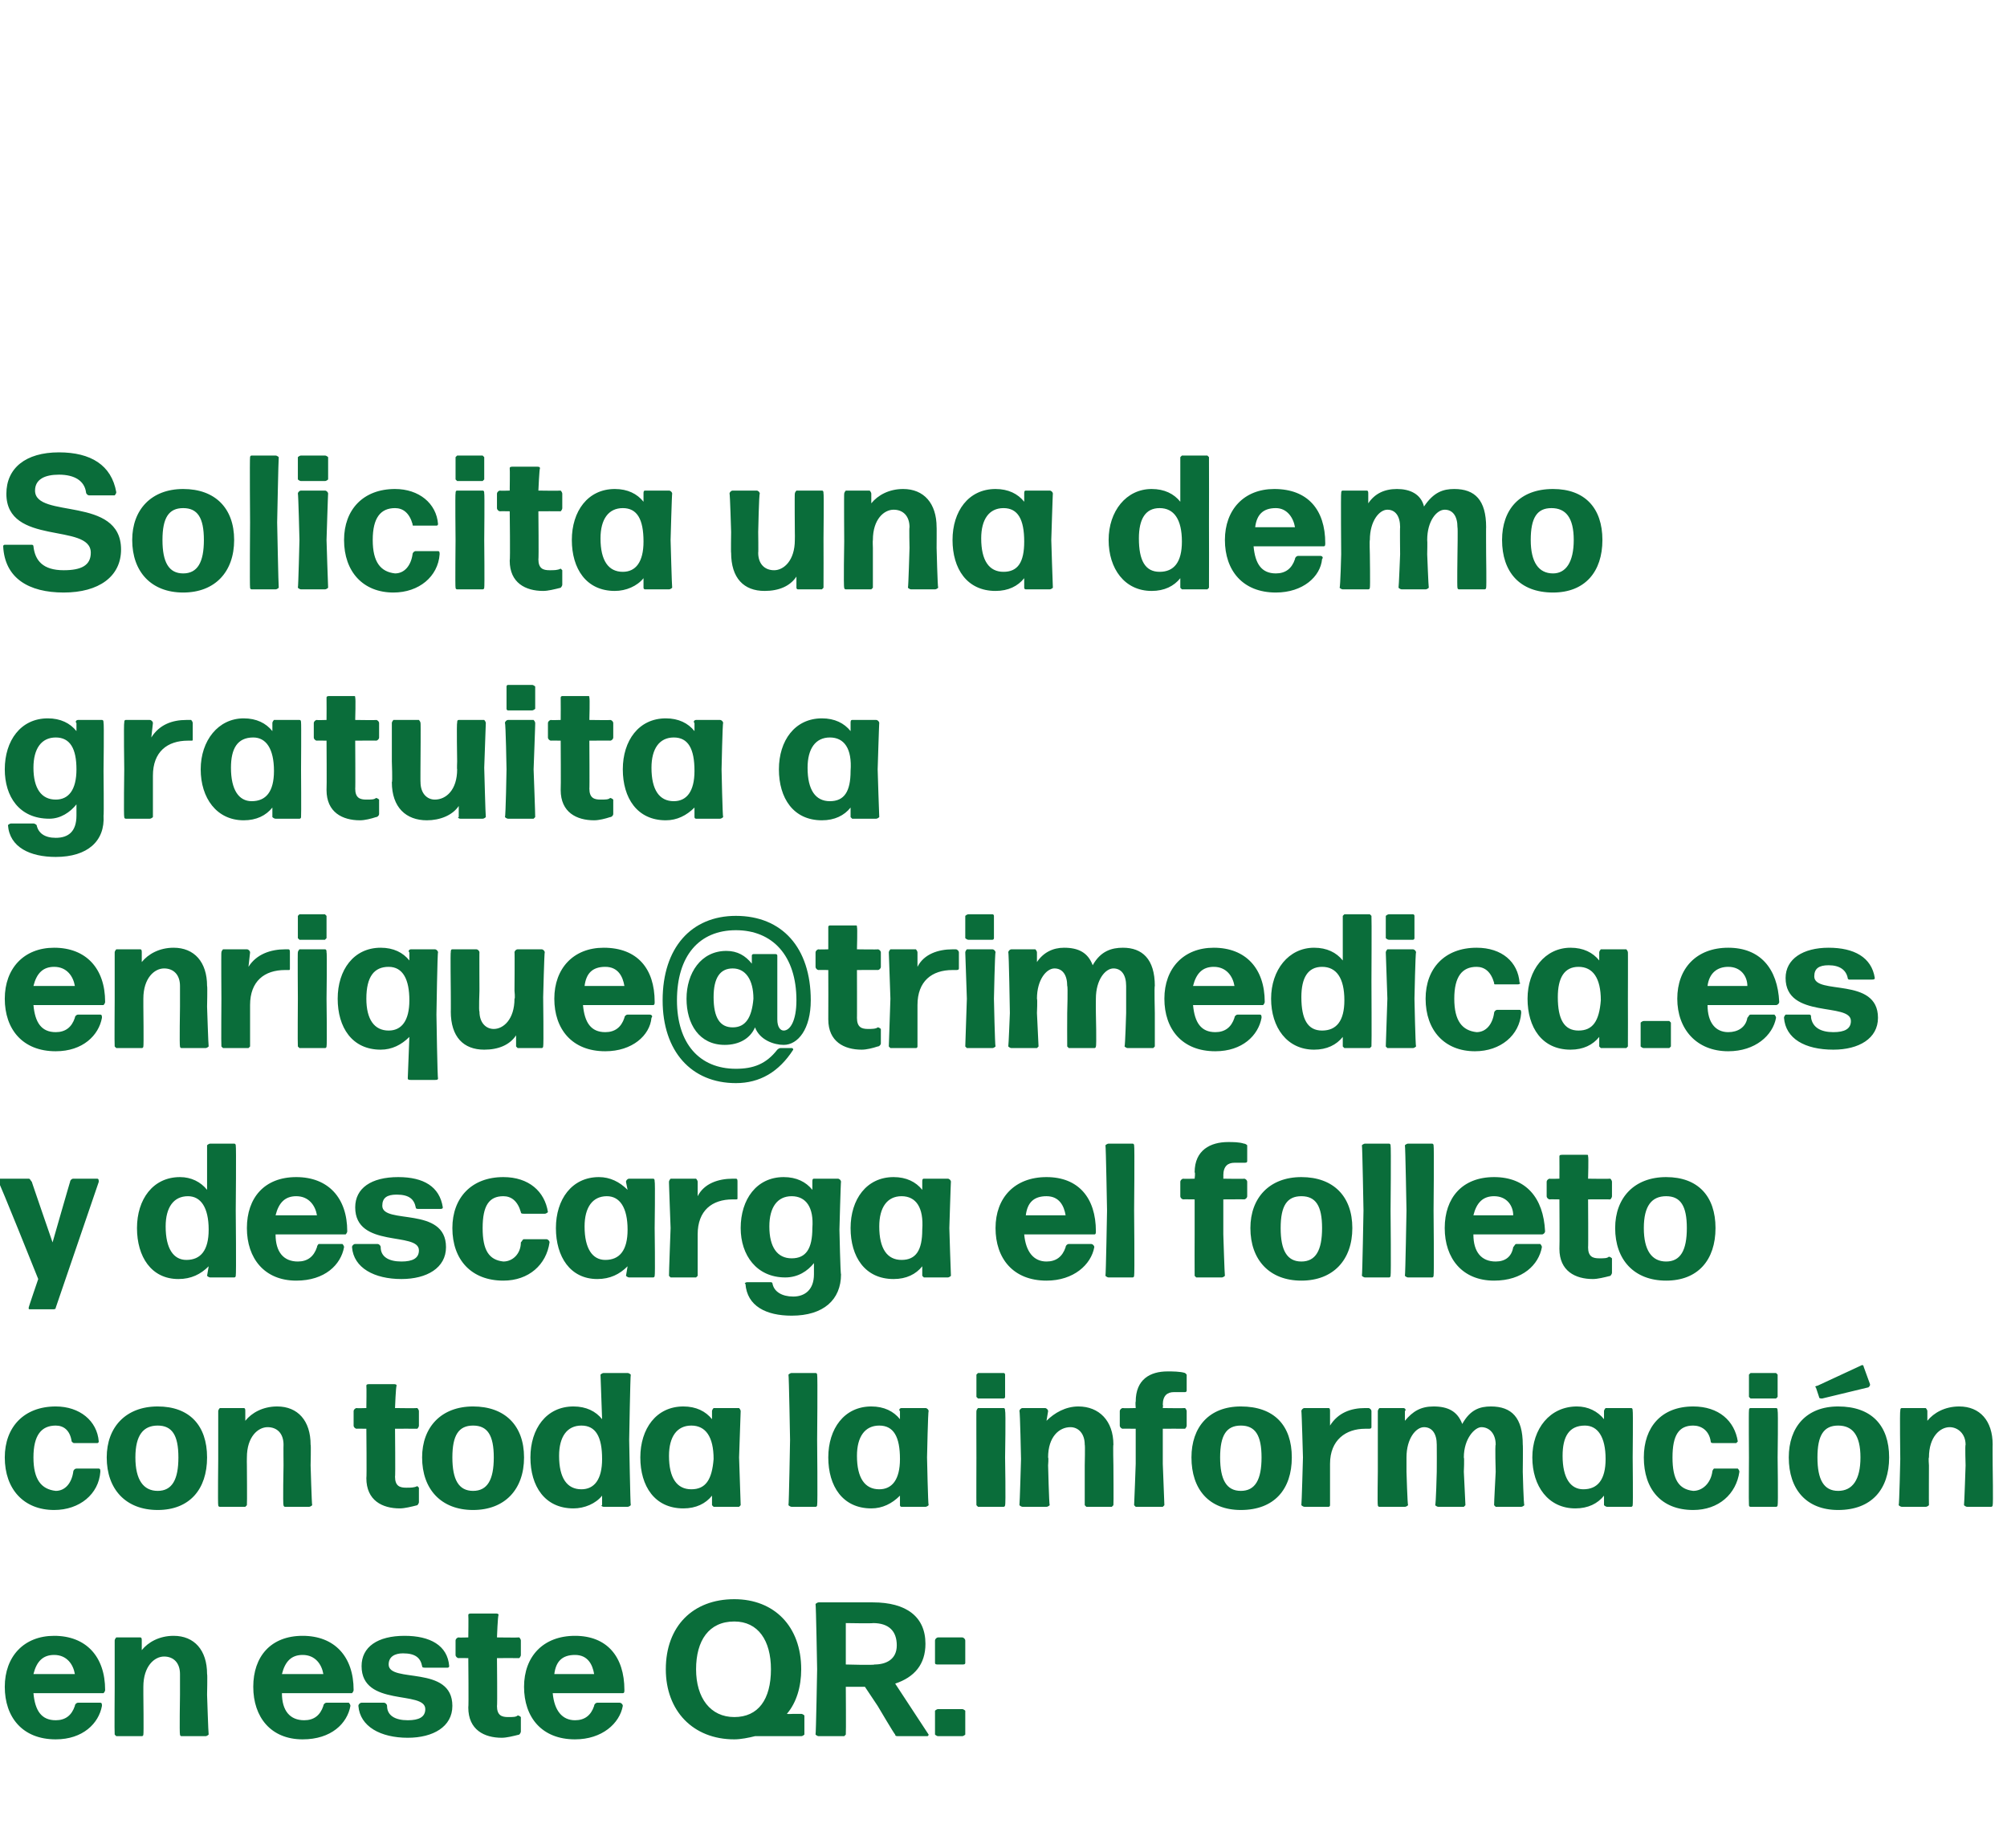
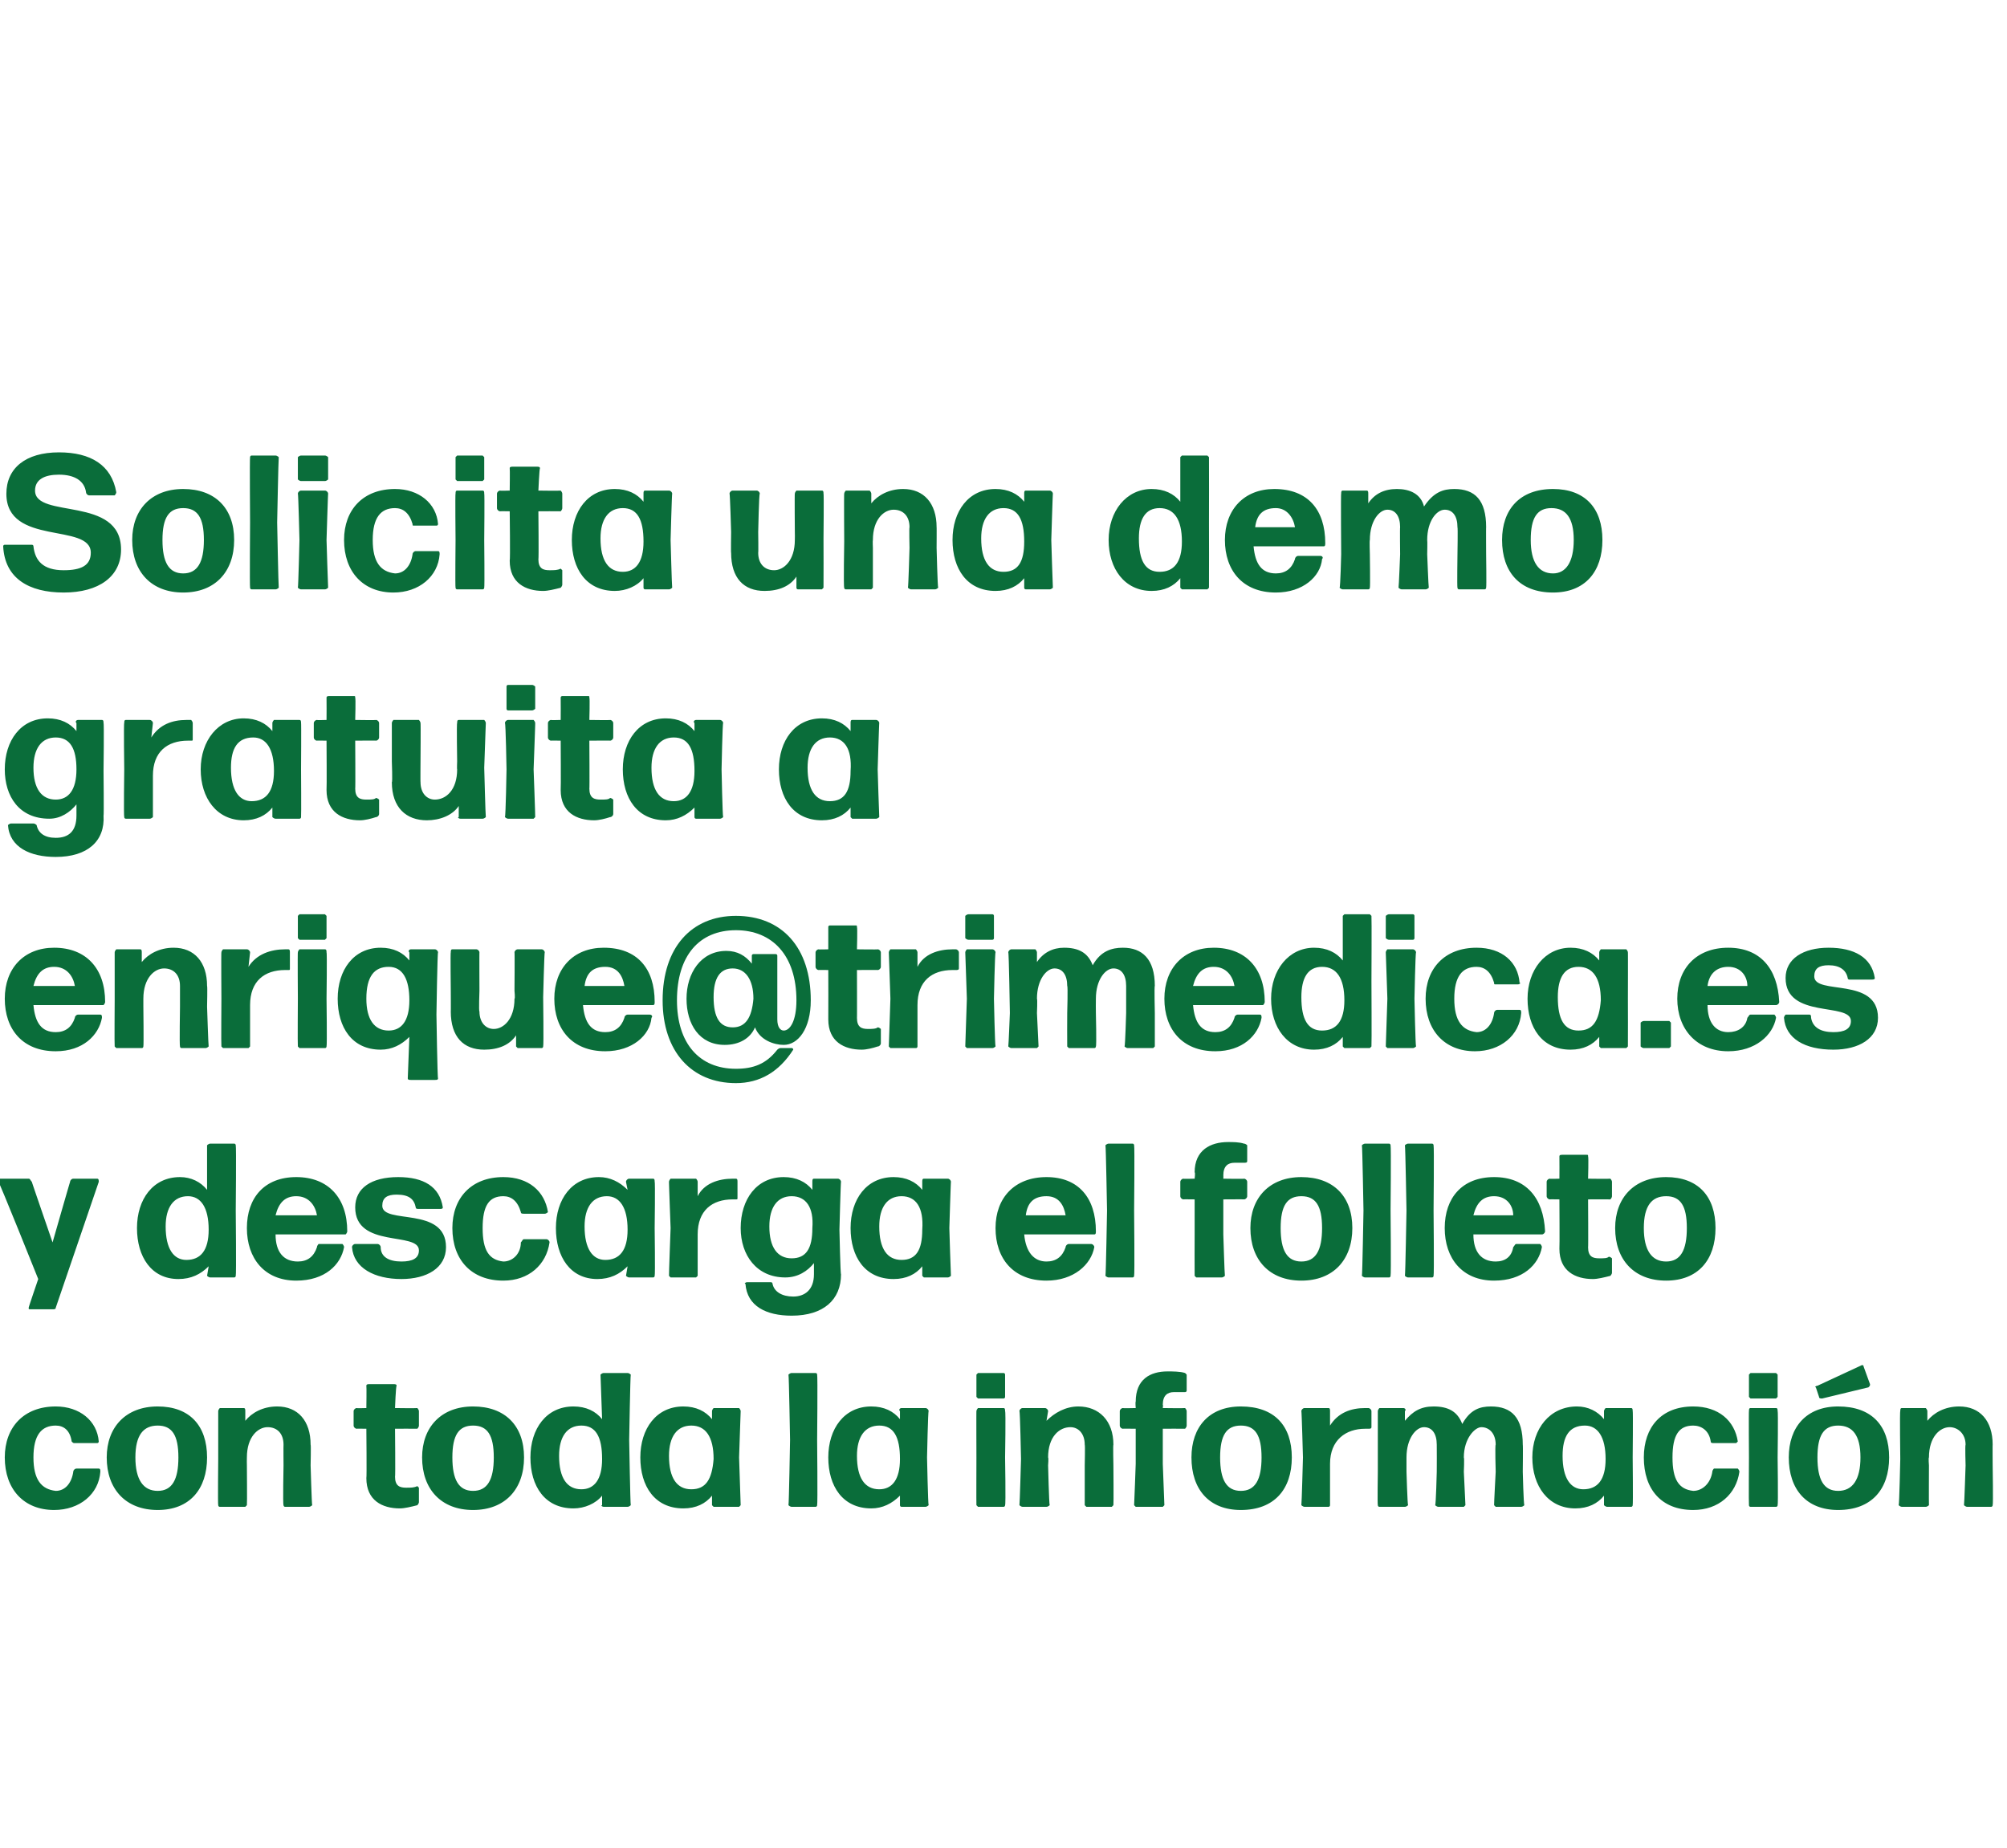
<svg xmlns="http://www.w3.org/2000/svg" version="1.1" width="126px" height="116px" viewBox="0 -28 126 116" style="top:-28px">
  <desc>Solicita una demo gratuita a enrique@trimedica.es y descarga el folleto con toda la informaci n en este QR:</desc>
  <defs />
  <g id="Polygon286707">
-     <path d="M 6.3 78.9 C 6.4 78.9 6.4 79 6.4 79.1 C 6.2 80.2 5.2 81.2 3.5 81.2 C 1.4 81.2 0.3 79.8 0.3 77.9 C 0.3 76 1.5 74.7 3.4 74.7 C 5.4 74.7 6.6 76 6.6 78.1 C 6.6 78.2 6.5 78.3 6.5 78.3 C 6.5 78.3 2.1 78.3 2.1 78.3 C 2.2 79.4 2.6 80 3.5 80 C 4.1 80 4.5 79.7 4.7 79.1 C 4.7 79 4.8 78.9 4.9 78.9 C 4.9 78.9 6.3 78.9 6.3 78.9 Z M 3.4 75.9 C 2.7 75.9 2.3 76.3 2.1 77.1 C 2.1 77.1 4.7 77.1 4.7 77.1 C 4.6 76.5 4.2 75.9 3.4 75.9 Z M 7.3 81 C 7.3 81 7.2 80.9 7.2 80.9 C 7.18 80.86 7.2 78 7.2 78 C 7.2 78 7.2 74.96 7.2 75 C 7.2 74.9 7.3 74.8 7.3 74.8 C 7.3 74.8 8.8 74.8 8.8 74.8 C 8.9 74.8 8.9 74.9 8.9 75 C 8.9 75 8.9 75.6 8.9 75.6 C 9.3 75.1 10 74.7 10.9 74.7 C 12.2 74.7 13 75.6 13 77.1 C 13.03 77.08 13 78.4 13 78.4 C 13 78.4 13.08 80.86 13.1 80.9 C 13.1 80.9 13 81 12.9 81 C 12.9 81 11.4 81 11.4 81 C 11.3 81 11.3 80.9 11.3 80.9 C 11.26 80.86 11.3 78.4 11.3 78.4 C 11.3 78.4 11.3 77.1 11.3 77.1 C 11.3 76.4 10.9 76 10.3 76 C 9.7 76 9 76.6 9 77.9 C 9 77.92 9 78.4 9 78.4 C 9 78.4 9.03 80.86 9 80.9 C 9 80.9 9 81 8.9 81 C 8.9 81 7.3 81 7.3 81 Z M 21.9 78.9 C 21.9 78.9 22 79 22 79.1 C 21.8 80.2 20.8 81.2 19 81.2 C 17 81.2 15.9 79.8 15.9 77.9 C 15.9 76 17 74.7 19 74.7 C 21 74.7 22.2 76 22.2 78.1 C 22.2 78.2 22.1 78.3 22.1 78.3 C 22.1 78.3 17.7 78.3 17.7 78.3 C 17.7 79.4 18.2 80 19.1 80 C 19.7 80 20.1 79.7 20.3 79.1 C 20.3 79 20.4 78.9 20.5 78.9 C 20.5 78.9 21.9 78.9 21.9 78.9 Z M 19 75.9 C 18.3 75.9 17.9 76.3 17.7 77.1 C 17.7 77.1 20.3 77.1 20.3 77.1 C 20.2 76.5 19.8 75.9 19 75.9 Z M 25.6 81.1 C 23.9 81.1 22.6 80.4 22.5 79.1 C 22.5 79 22.6 78.9 22.7 78.9 C 22.7 78.9 24.1 78.9 24.1 78.9 C 24.2 78.9 24.3 79 24.3 79.1 C 24.3 79.7 24.8 80 25.6 80 C 26.3 80 26.7 79.8 26.7 79.3 C 26.7 78.1 22.7 79.2 22.7 76.6 C 22.7 75.4 23.7 74.7 25.4 74.7 C 27 74.7 28.1 75.3 28.2 76.6 C 28.2 76.7 28.1 76.7 28.1 76.7 C 28.1 76.7 26.7 76.7 26.7 76.7 C 26.6 76.7 26.5 76.7 26.5 76.6 C 26.4 76.1 26.1 75.8 25.3 75.8 C 24.8 75.8 24.4 76 24.4 76.5 C 24.4 77.7 28.4 76.5 28.4 79.1 C 28.4 80.4 27.2 81.1 25.6 81.1 Z M 32.7 80.7 C 32.7 80.8 32.6 80.9 32.6 80.9 C 32.2 81 31.8 81.1 31.5 81.1 C 30.4 81.1 29.4 80.6 29.4 79.2 C 29.43 79.19 29.4 76.1 29.4 76.1 C 29.4 76.1 28.78 76.09 28.8 76.1 C 28.7 76.1 28.6 76 28.6 75.9 C 28.6 75.9 28.6 75 28.6 75 C 28.6 74.9 28.7 74.8 28.8 74.8 C 28.78 74.82 29.4 74.8 29.4 74.8 C 29.4 74.8 29.42 73.42 29.4 73.4 C 29.4 73.3 29.5 73.3 29.6 73.3 C 29.6 73.3 31.1 73.3 31.1 73.3 C 31.2 73.3 31.3 73.3 31.3 73.4 C 31.25 73.42 31.2 74.8 31.2 74.8 C 31.2 74.8 32.56 74.82 32.6 74.8 C 32.6 74.8 32.7 74.9 32.7 75 C 32.7 75 32.7 75.9 32.7 75.9 C 32.7 76 32.6 76.1 32.6 76.1 C 32.56 76.09 31.2 76.1 31.2 76.1 C 31.2 76.1 31.23 79.14 31.2 79.1 C 31.2 79.7 31.5 79.8 31.9 79.8 C 32.2 79.8 32.4 79.8 32.5 79.7 C 32.6 79.7 32.7 79.8 32.7 79.8 C 32.7 79.8 32.7 80.7 32.7 80.7 Z M 38.9 78.9 C 39 78.9 39.1 79 39.1 79.1 C 38.9 80.2 37.8 81.2 36.1 81.2 C 34 81.2 32.9 79.8 32.9 77.9 C 32.9 76 34.1 74.7 36.1 74.7 C 38.1 74.7 39.2 76 39.2 78.1 C 39.2 78.2 39.2 78.3 39.1 78.3 C 39.1 78.3 34.7 78.3 34.7 78.3 C 34.8 79.4 35.3 80 36.1 80 C 36.7 80 37.1 79.7 37.3 79.1 C 37.3 79 37.4 78.9 37.5 78.9 C 37.5 78.9 38.9 78.9 38.9 78.9 Z M 36.1 75.9 C 35.3 75.9 34.9 76.3 34.8 77.1 C 34.8 77.1 37.3 77.1 37.3 77.1 C 37.2 76.5 36.9 75.9 36.1 75.9 Z M 50.5 80.9 C 50.5 80.9 50.4 81 50.3 81 C 50.3 81 47.4 81 47.4 81 C 47 81.1 46.5 81.2 46.1 81.2 C 43.5 81.2 41.8 79.4 41.8 76.8 C 41.8 74.1 43.5 72.4 46.1 72.4 C 48.6 72.4 50.3 74.1 50.3 76.8 C 50.3 77.9 50 78.9 49.4 79.6 C 49.45 79.62 49.8 79.6 49.8 79.6 C 49.8 79.6 50.35 79.6 50.3 79.6 C 50.4 79.6 50.5 79.7 50.5 79.7 C 50.5 79.7 50.5 80.9 50.5 80.9 Z M 46.1 79.8 C 47.6 79.8 48.4 78.7 48.4 76.8 C 48.4 75 47.6 73.8 46.1 73.8 C 44.5 73.8 43.7 75 43.7 76.8 C 43.7 78.6 44.6 79.8 46.1 79.8 Z M 54.8 73.9 C 54.83 73.93 53.1 73.9 53.1 73.9 L 53.1 76.5 C 53.1 76.5 54.88 76.55 54.9 76.5 C 55.6 76.5 56.3 76.2 56.3 75.3 C 56.3 74.4 55.8 73.9 54.8 73.9 Z M 55.1 79.1 L 54.3 77.9 L 53.1 77.9 C 53.1 77.9 53.12 80.86 53.1 80.9 C 53.1 80.9 53 81 53 81 C 53 81 51.4 81 51.4 81 C 51.3 81 51.2 80.9 51.2 80.9 C 51.23 80.86 51.3 76.8 51.3 76.8 C 51.3 76.8 51.23 72.74 51.2 72.7 C 51.2 72.7 51.3 72.6 51.4 72.6 C 51.4 72.6 54.8 72.6 54.8 72.6 C 56.9 72.6 58.1 73.5 58.1 75.2 C 58.1 76.5 57.4 77.3 56.2 77.7 C 56.2 77.7 58.3 80.9 58.3 80.9 C 58.3 80.9 58.3 81 58.2 81 C 58.2 81 56.4 81 56.4 81 C 56.3 81 56.2 81 56.2 80.9 C 56.15 80.88 55.1 79.1 55.1 79.1 Z M 58.9 76.5 C 58.8 76.5 58.7 76.5 58.7 76.4 C 58.7 76.4 58.7 75 58.7 75 C 58.7 74.9 58.8 74.8 58.9 74.8 C 58.9 74.8 60.4 74.8 60.4 74.8 C 60.5 74.8 60.6 74.9 60.6 75 C 60.6 75 60.6 76.4 60.6 76.4 C 60.6 76.5 60.5 76.5 60.4 76.5 C 60.4 76.5 58.9 76.5 58.9 76.5 Z M 58.9 81 C 58.8 81 58.7 80.9 58.7 80.9 C 58.7 80.9 58.7 79.4 58.7 79.4 C 58.7 79.4 58.8 79.3 58.9 79.3 C 58.9 79.3 60.4 79.3 60.4 79.3 C 60.5 79.3 60.6 79.4 60.6 79.4 C 60.6 79.4 60.6 80.9 60.6 80.9 C 60.6 80.9 60.5 81 60.4 81 C 60.4 81 58.9 81 58.9 81 Z " stroke="none" fill="#0a6d3a" />
-   </g>
+     </g>
  <g id="Polygon286706">
    <path d="M 3.4 66.8 C 1.5 66.8 0.3 65.5 0.3 63.5 C 0.3 61.6 1.5 60.3 3.5 60.3 C 5 60.3 6.1 61.2 6.2 62.5 C 6.2 62.5 6.2 62.6 6.1 62.6 C 6.1 62.6 4.7 62.6 4.7 62.6 C 4.6 62.6 4.6 62.6 4.5 62.5 C 4.4 61.8 4 61.5 3.5 61.5 C 2.6 61.5 2.1 62.1 2.1 63.5 C 2.1 64.9 2.6 65.5 3.5 65.6 C 4.1 65.6 4.5 65.1 4.6 64.4 C 4.6 64.3 4.7 64.2 4.8 64.2 C 4.8 64.2 6.2 64.2 6.2 64.2 C 6.3 64.2 6.3 64.3 6.3 64.4 C 6.2 65.8 5 66.8 3.4 66.8 Z M 9.9 66.8 C 7.9 66.8 6.7 65.5 6.7 63.5 C 6.7 61.6 7.9 60.3 9.9 60.3 C 11.9 60.3 13 61.5 13 63.5 C 13 65.5 11.9 66.8 9.9 66.8 Z M 9.9 65.6 C 10.8 65.6 11.2 64.9 11.2 63.5 C 11.2 62.1 10.8 61.5 9.9 61.5 C 9 61.5 8.5 62.1 8.5 63.5 C 8.5 64.9 9 65.6 9.9 65.6 Z M 13.8 66.6 C 13.7 66.6 13.7 66.5 13.7 66.5 C 13.67 66.46 13.7 63.6 13.7 63.6 C 13.7 63.6 13.7 60.56 13.7 60.6 C 13.7 60.5 13.8 60.4 13.8 60.4 C 13.8 60.4 15.3 60.4 15.3 60.4 C 15.4 60.4 15.4 60.5 15.4 60.6 C 15.4 60.6 15.4 61.2 15.4 61.2 C 15.8 60.7 16.5 60.3 17.4 60.3 C 18.7 60.3 19.5 61.2 19.5 62.7 C 19.53 62.68 19.5 64 19.5 64 C 19.5 64 19.57 66.46 19.6 66.5 C 19.6 66.5 19.5 66.6 19.4 66.6 C 19.4 66.6 17.9 66.6 17.9 66.6 C 17.8 66.6 17.8 66.5 17.8 66.5 C 17.75 66.46 17.8 64 17.8 64 C 17.8 64 17.79 62.7 17.8 62.7 C 17.8 62 17.4 61.6 16.8 61.6 C 16.2 61.6 15.5 62.2 15.5 63.5 C 15.49 63.52 15.5 64 15.5 64 C 15.5 64 15.52 66.46 15.5 66.5 C 15.5 66.5 15.4 66.6 15.4 66.6 C 15.4 66.6 13.8 66.6 13.8 66.6 Z M 26.3 66.3 C 26.3 66.4 26.2 66.5 26.2 66.5 C 25.8 66.6 25.4 66.7 25.1 66.7 C 24 66.7 23 66.2 23 64.8 C 23.03 64.79 23 61.7 23 61.7 C 23 61.7 22.38 61.69 22.4 61.7 C 22.3 61.7 22.2 61.6 22.2 61.5 C 22.2 61.5 22.2 60.6 22.2 60.6 C 22.2 60.5 22.3 60.4 22.4 60.4 C 22.38 60.42 23 60.4 23 60.4 C 23 60.4 23.02 59.02 23 59 C 23 58.9 23.1 58.9 23.2 58.9 C 23.2 58.9 24.7 58.9 24.7 58.9 C 24.8 58.9 24.9 58.9 24.9 59 C 24.85 59.02 24.8 60.4 24.8 60.4 C 24.8 60.4 26.16 60.42 26.2 60.4 C 26.2 60.4 26.3 60.5 26.3 60.6 C 26.3 60.6 26.3 61.5 26.3 61.5 C 26.3 61.6 26.2 61.7 26.2 61.7 C 26.16 61.69 24.8 61.7 24.8 61.7 C 24.8 61.7 24.83 64.74 24.8 64.7 C 24.8 65.3 25.1 65.4 25.5 65.4 C 25.8 65.4 26 65.4 26.2 65.3 C 26.2 65.3 26.3 65.4 26.3 65.4 C 26.3 65.4 26.3 66.3 26.3 66.3 Z M 29.7 66.8 C 27.7 66.8 26.5 65.5 26.5 63.5 C 26.5 61.6 27.7 60.3 29.7 60.3 C 31.7 60.3 32.9 61.5 32.9 63.5 C 32.9 65.5 31.7 66.8 29.7 66.8 Z M 29.7 65.6 C 30.6 65.6 31 64.9 31 63.5 C 31 62.1 30.6 61.5 29.7 61.5 C 28.8 61.5 28.4 62.1 28.4 63.5 C 28.4 64.9 28.8 65.6 29.7 65.6 Z M 36.5 65.5 C 37.3 65.5 37.8 64.9 37.8 63.6 C 37.8 62.2 37.4 61.5 36.5 61.5 C 35.6 61.5 35.1 62.2 35.1 63.4 C 35.1 64.8 35.6 65.5 36.5 65.5 Z M 37.9 66.6 C 37.8 66.6 37.7 66.5 37.8 66.5 C 37.8 66.5 37.8 65.9 37.8 65.9 C 37.4 66.4 36.7 66.7 36 66.7 C 34.2 66.7 33.3 65.3 33.3 63.5 C 33.3 61.7 34.3 60.3 36 60.3 C 36.8 60.3 37.4 60.6 37.8 61.1 C 37.8 61.1 37.7 58.3 37.7 58.3 C 37.7 58.3 37.8 58.2 37.9 58.2 C 37.9 58.2 39.4 58.2 39.4 58.2 C 39.5 58.2 39.6 58.3 39.6 58.3 C 39.57 58.34 39.5 62.4 39.5 62.4 C 39.5 62.4 39.57 66.46 39.6 66.5 C 39.6 66.5 39.5 66.6 39.4 66.6 C 39.4 66.6 37.9 66.6 37.9 66.6 Z M 43.4 65.5 C 44.3 65.5 44.7 64.9 44.8 63.6 C 44.8 62.2 44.3 61.5 43.4 61.5 C 42.5 61.5 42 62.2 42 63.4 C 42 64.8 42.5 65.5 43.4 65.5 Z M 44.8 66.6 C 44.8 66.6 44.7 66.5 44.7 66.5 C 44.7 66.5 44.7 65.9 44.7 65.9 C 44.3 66.4 43.7 66.7 42.9 66.7 C 41.1 66.7 40.2 65.3 40.2 63.5 C 40.2 61.7 41.2 60.3 42.9 60.3 C 43.7 60.3 44.3 60.6 44.7 61.1 C 44.7 61.1 44.7 60.6 44.7 60.6 C 44.7 60.5 44.8 60.4 44.8 60.4 C 44.8 60.4 46.4 60.4 46.4 60.4 C 46.4 60.4 46.5 60.5 46.5 60.6 C 46.5 60.56 46.4 63.5 46.4 63.5 C 46.4 63.5 46.5 66.46 46.5 66.5 C 46.5 66.5 46.4 66.6 46.4 66.6 C 46.4 66.6 44.8 66.6 44.8 66.6 Z M 49.7 66.6 C 49.6 66.6 49.5 66.5 49.5 66.5 C 49.53 66.46 49.6 62.4 49.6 62.4 C 49.6 62.4 49.53 58.34 49.5 58.3 C 49.5 58.3 49.6 58.2 49.7 58.2 C 49.7 58.2 51.2 58.2 51.2 58.2 C 51.3 58.2 51.3 58.3 51.3 58.3 C 51.34 58.34 51.3 62.4 51.3 62.4 C 51.3 62.4 51.34 66.46 51.3 66.5 C 51.3 66.5 51.3 66.6 51.2 66.6 C 51.2 66.6 49.7 66.6 49.7 66.6 Z M 55.2 65.5 C 56 65.5 56.5 64.9 56.5 63.6 C 56.5 62.2 56.1 61.5 55.2 61.5 C 54.3 61.5 53.8 62.2 53.8 63.4 C 53.8 64.8 54.3 65.5 55.2 65.5 Z M 56.6 66.6 C 56.5 66.6 56.5 66.5 56.5 66.5 C 56.5 66.5 56.5 65.9 56.5 65.9 C 56 66.4 55.4 66.7 54.7 66.7 C 52.9 66.7 52 65.3 52 63.5 C 52 61.7 53 60.3 54.7 60.3 C 55.5 60.3 56.1 60.6 56.5 61.1 C 56.5 61.1 56.5 60.6 56.5 60.6 C 56.4 60.5 56.5 60.4 56.6 60.4 C 56.6 60.4 58.1 60.4 58.1 60.4 C 58.2 60.4 58.3 60.5 58.3 60.6 C 58.26 60.56 58.2 63.5 58.2 63.5 C 58.2 63.5 58.26 66.46 58.3 66.5 C 58.3 66.5 58.2 66.6 58.1 66.6 C 58.1 66.6 56.6 66.6 56.6 66.6 Z M 61.4 59.8 C 61.4 59.8 61.3 59.7 61.3 59.7 C 61.3 59.7 61.3 58.3 61.3 58.3 C 61.3 58.3 61.4 58.2 61.4 58.2 C 61.4 58.2 63 58.2 63 58.2 C 63.1 58.2 63.1 58.3 63.1 58.3 C 63.1 58.3 63.1 59.7 63.1 59.7 C 63.1 59.7 63.1 59.8 63 59.8 C 63 59.8 61.4 59.8 61.4 59.8 Z M 61.4 66.6 C 61.4 66.6 61.3 66.5 61.3 66.5 C 61.29 66.46 61.3 63.5 61.3 63.5 C 61.3 63.5 61.29 60.56 61.3 60.6 C 61.3 60.5 61.4 60.4 61.4 60.4 C 61.4 60.4 63 60.4 63 60.4 C 63.1 60.4 63.1 60.5 63.1 60.6 C 63.15 60.56 63.1 63.5 63.1 63.5 C 63.1 63.5 63.15 66.46 63.1 66.5 C 63.1 66.5 63.1 66.6 63 66.6 C 63 66.6 61.4 66.6 61.4 66.6 Z M 64.2 66.6 C 64.1 66.6 64 66.5 64 66.5 C 64.02 66.46 64.1 63.6 64.1 63.6 C 64.1 63.6 64.04 60.56 64 60.6 C 64 60.5 64.1 60.4 64.2 60.4 C 64.2 60.4 65.6 60.4 65.6 60.4 C 65.7 60.4 65.8 60.5 65.8 60.6 C 65.8 60.6 65.7 61.2 65.7 61.2 C 66.2 60.7 66.9 60.3 67.7 60.3 C 69 60.3 69.9 61.2 69.9 62.7 C 69.87 62.68 69.9 64 69.9 64 C 69.9 64 69.92 66.46 69.9 66.5 C 69.9 66.5 69.8 66.6 69.8 66.6 C 69.8 66.6 68.2 66.6 68.2 66.6 C 68.2 66.6 68.1 66.5 68.1 66.5 C 68.1 66.46 68.1 64 68.1 64 C 68.1 64 68.13 62.7 68.1 62.7 C 68.1 62 67.7 61.6 67.2 61.6 C 66.5 61.6 65.8 62.2 65.8 63.5 C 65.84 63.52 65.8 64 65.8 64 C 65.8 64 65.86 66.46 65.9 66.5 C 65.9 66.5 65.8 66.6 65.7 66.6 C 65.7 66.6 64.2 66.6 64.2 66.6 Z M 73 63.9 C 73 63.9 73.1 66.46 73.1 66.5 C 73.1 66.5 73 66.6 73 66.6 C 73 66.6 71.3 66.6 71.3 66.6 C 71.3 66.6 71.2 66.5 71.2 66.5 C 71.21 66.46 71.3 63.9 71.3 63.9 L 71.3 61.7 C 71.3 61.7 70.47 61.69 70.5 61.7 C 70.4 61.7 70.3 61.6 70.3 61.5 C 70.3 61.5 70.3 60.6 70.3 60.6 C 70.3 60.5 70.4 60.4 70.5 60.4 C 70.47 60.42 71.3 60.4 71.3 60.4 C 71.3 60.4 71.27 60.01 71.3 60 C 71.3 58.6 72.2 58.1 73.3 58.1 C 73.6 58.1 74.1 58.1 74.4 58.2 C 74.4 58.2 74.5 58.3 74.5 58.3 C 74.5 58.3 74.5 59.3 74.5 59.3 C 74.5 59.4 74.4 59.4 74.4 59.4 C 74.2 59.4 74 59.4 73.7 59.4 C 73.3 59.4 73 59.6 73 60.2 C 73.03 60.18 73 60.4 73 60.4 C 73 60.4 74.36 60.42 74.4 60.4 C 74.4 60.4 74.5 60.5 74.5 60.6 C 74.5 60.6 74.5 61.5 74.5 61.5 C 74.5 61.6 74.4 61.7 74.4 61.7 C 74.36 61.69 73 61.7 73 61.7 L 73 63.9 Z M 77.9 66.8 C 75.9 66.8 74.8 65.5 74.8 63.5 C 74.8 61.6 75.9 60.3 77.9 60.3 C 80 60.3 81.1 61.5 81.1 63.5 C 81.1 65.5 80 66.8 77.9 66.8 Z M 77.9 65.6 C 78.8 65.6 79.2 64.9 79.2 63.5 C 79.2 62.1 78.8 61.5 77.9 61.5 C 77 61.5 76.6 62.1 76.6 63.5 C 76.6 64.9 77 65.6 77.9 65.6 Z M 81.9 66.6 C 81.8 66.6 81.7 66.5 81.7 66.5 C 81.72 66.46 81.8 63.5 81.8 63.5 C 81.8 63.5 81.72 60.56 81.7 60.6 C 81.7 60.5 81.8 60.4 81.9 60.4 C 81.9 60.4 83.4 60.4 83.4 60.4 C 83.5 60.4 83.5 60.5 83.5 60.6 C 83.5 60.6 83.5 61.5 83.5 61.5 C 84 60.7 84.8 60.4 85.7 60.4 C 85.8 60.4 85.9 60.4 85.9 60.4 C 86 60.4 86.1 60.5 86.1 60.6 C 86.1 60.6 86.1 61.6 86.1 61.6 C 86.1 61.7 86 61.7 85.9 61.7 C 85.9 61.7 85.8 61.7 85.7 61.7 C 84.5 61.7 83.5 62.4 83.5 63.9 C 83.5 63.9 83.5 66.5 83.5 66.5 C 83.5 66.5 83.5 66.6 83.4 66.6 C 83.4 66.6 81.9 66.6 81.9 66.6 Z M 88.3 64.4 C 88.3 64.4 88.36 66.46 88.4 66.5 C 88.4 66.5 88.3 66.6 88.2 66.6 C 88.2 66.6 86.6 66.6 86.6 66.6 C 86.5 66.6 86.5 66.5 86.5 66.5 C 86.47 66.46 86.5 64.4 86.5 64.4 C 86.5 64.4 86.5 60.56 86.5 60.6 C 86.5 60.5 86.6 60.4 86.6 60.4 C 86.6 60.4 88.1 60.4 88.1 60.4 C 88.2 60.4 88.3 60.5 88.2 60.6 C 88.2 60.6 88.2 61.2 88.2 61.2 C 88.7 60.6 89.2 60.3 90 60.3 C 90.9 60.3 91.5 60.6 91.8 61.4 C 92.3 60.5 92.9 60.3 93.6 60.3 C 94.9 60.3 95.6 61 95.6 62.7 C 95.62 62.68 95.6 64.4 95.6 64.4 C 95.6 64.4 95.65 66.46 95.7 66.5 C 95.7 66.5 95.6 66.6 95.5 66.6 C 95.5 66.6 93.9 66.6 93.9 66.6 C 93.9 66.6 93.8 66.5 93.8 66.5 C 93.79 66.46 93.9 64.4 93.9 64.4 C 93.9 64.4 93.85 62.7 93.9 62.7 C 93.9 62 93.5 61.6 93 61.6 C 92.6 61.6 91.9 62.3 91.9 63.5 C 91.94 63.52 91.9 64.4 91.9 64.4 C 91.9 64.4 92 66.46 92 66.5 C 92 66.5 91.9 66.6 91.9 66.6 C 91.9 66.6 90.3 66.6 90.3 66.6 C 90.2 66.6 90.1 66.5 90.1 66.5 C 90.15 66.46 90.2 64.4 90.2 64.4 C 90.2 64.4 90.21 62.7 90.2 62.7 C 90.2 62 89.9 61.6 89.4 61.6 C 88.9 61.6 88.3 62.3 88.3 63.5 C 88.3 63.52 88.3 64.4 88.3 64.4 Z M 99.4 65.5 C 100.3 65.5 100.8 64.9 100.8 63.6 C 100.8 62.2 100.3 61.5 99.5 61.5 C 98.5 61.5 98.1 62.2 98.1 63.4 C 98.1 64.8 98.6 65.5 99.4 65.5 Z M 100.9 66.6 C 100.8 66.6 100.7 66.5 100.7 66.5 C 100.7 66.5 100.7 65.9 100.7 65.9 C 100.3 66.4 99.7 66.7 98.9 66.7 C 97.2 66.7 96.2 65.3 96.2 63.5 C 96.2 61.7 97.3 60.3 99 60.3 C 99.7 60.3 100.3 60.6 100.7 61.1 C 100.7 61.1 100.7 60.6 100.7 60.6 C 100.7 60.5 100.8 60.4 100.8 60.4 C 100.8 60.4 102.4 60.4 102.4 60.4 C 102.5 60.4 102.5 60.5 102.5 60.6 C 102.53 60.56 102.5 63.5 102.5 63.5 C 102.5 63.5 102.53 66.46 102.5 66.5 C 102.5 66.5 102.5 66.6 102.4 66.6 C 102.4 66.6 100.9 66.6 100.9 66.6 Z M 106.3 66.8 C 104.3 66.8 103.2 65.5 103.2 63.5 C 103.2 61.6 104.3 60.3 106.3 60.3 C 107.9 60.3 108.9 61.2 109.1 62.5 C 109.1 62.5 109 62.6 109 62.6 C 109 62.6 107.6 62.6 107.6 62.6 C 107.5 62.6 107.4 62.6 107.4 62.5 C 107.3 61.8 106.8 61.5 106.3 61.5 C 105.4 61.5 105 62.1 105 63.5 C 105 64.9 105.4 65.5 106.3 65.6 C 106.9 65.6 107.4 65.1 107.5 64.4 C 107.5 64.3 107.6 64.2 107.6 64.2 C 107.6 64.2 109.1 64.2 109.1 64.2 C 109.1 64.2 109.2 64.3 109.2 64.4 C 109 65.8 107.9 66.8 106.3 66.8 Z M 109.9 59.8 C 109.9 59.8 109.8 59.7 109.8 59.7 C 109.8 59.7 109.8 58.3 109.8 58.3 C 109.8 58.3 109.9 58.2 109.9 58.2 C 109.9 58.2 111.5 58.2 111.5 58.2 C 111.5 58.2 111.6 58.3 111.6 58.3 C 111.6 58.3 111.6 59.7 111.6 59.7 C 111.6 59.7 111.5 59.8 111.5 59.8 C 111.5 59.8 109.9 59.8 109.9 59.8 Z M 109.9 66.6 C 109.8 66.6 109.8 66.5 109.8 66.5 C 109.78 66.46 109.8 63.5 109.8 63.5 C 109.8 63.5 109.78 60.56 109.8 60.6 C 109.8 60.5 109.8 60.4 109.9 60.4 C 109.9 60.4 111.5 60.4 111.5 60.4 C 111.6 60.4 111.6 60.5 111.6 60.6 C 111.64 60.56 111.6 63.5 111.6 63.5 C 111.6 63.5 111.64 66.46 111.6 66.5 C 111.6 66.5 111.6 66.6 111.5 66.6 C 111.5 66.6 109.9 66.6 109.9 66.6 Z M 114.4 59.8 C 114.3 59.8 114.2 59.8 114.2 59.7 C 114.2 59.7 114 59.1 114 59.1 C 113.9 59.1 114 59 114.1 59 C 114.1 59 116.9 57.7 116.9 57.7 C 116.9 57.7 117 57.7 117 57.8 C 117 57.8 117.4 58.9 117.4 58.9 C 117.4 59 117.4 59 117.3 59.1 C 117.3 59.1 114.4 59.8 114.4 59.8 Z M 115.4 66.8 C 113.4 66.8 112.3 65.5 112.3 63.5 C 112.3 61.6 113.4 60.3 115.4 60.3 C 117.5 60.3 118.6 61.5 118.6 63.5 C 118.6 65.5 117.5 66.8 115.4 66.8 Z M 115.4 65.6 C 116.3 65.6 116.8 64.9 116.8 63.5 C 116.8 62.1 116.3 61.5 115.4 61.5 C 114.5 61.5 114.1 62.1 114.1 63.5 C 114.1 64.9 114.5 65.6 115.4 65.6 Z M 119.4 66.6 C 119.3 66.6 119.2 66.5 119.2 66.5 C 119.24 66.46 119.3 63.6 119.3 63.6 C 119.3 63.6 119.26 60.56 119.3 60.6 C 119.3 60.5 119.3 60.4 119.4 60.4 C 119.4 60.4 120.9 60.4 120.9 60.4 C 120.9 60.4 121 60.5 121 60.6 C 121 60.6 121 61.2 121 61.2 C 121.4 60.7 122.1 60.3 123 60.3 C 124.3 60.3 125.1 61.2 125.1 62.7 C 125.09 62.68 125.1 64 125.1 64 C 125.1 64 125.14 66.46 125.1 66.5 C 125.1 66.5 125.1 66.6 125 66.6 C 125 66.6 123.5 66.6 123.5 66.6 C 123.4 66.6 123.3 66.5 123.3 66.5 C 123.32 66.46 123.4 64 123.4 64 C 123.4 64 123.36 62.7 123.4 62.7 C 123.4 62 122.9 61.6 122.4 61.6 C 121.8 61.6 121.1 62.2 121.1 63.5 C 121.06 63.52 121.1 64 121.1 64 C 121.1 64 121.09 66.46 121.1 66.5 C 121.1 66.5 121 66.6 120.9 66.6 C 120.9 66.6 119.4 66.6 119.4 66.6 Z " stroke="none" fill="#0a6d3a" />
  </g>
  <g id="Polygon286705">
    <path d="M 3.5 54.1 C 3.5 54.2 3.4 54.2 3.3 54.2 C 3.3 54.2 1.9 54.2 1.9 54.2 C 1.8 54.2 1.8 54.2 1.8 54.1 C 1.78 54.11 2.4 52.3 2.4 52.3 C 2.4 52.3 -0.06 46.15 -0.1 46.2 C -0.1 46.1 0 46 0 46 C 0 46 1.8 46 1.8 46 C 1.9 46 1.9 46.1 2 46.2 C 1.97 46.15 3.3 50 3.3 50 C 3.3 50 4.4 46.16 4.4 46.2 C 4.4 46.1 4.5 46 4.6 46 C 4.6 46 6.1 46 6.1 46 C 6.2 46 6.2 46.1 6.2 46.2 C 6.2 46.2 3.5 54.1 3.5 54.1 Z M 11.7 51.1 C 12.6 51.1 13.1 50.5 13.1 49.2 C 13.1 47.8 12.6 47.1 11.8 47.1 C 10.9 47.1 10.4 47.8 10.4 49 C 10.4 50.4 10.9 51.1 11.7 51.1 Z M 13.2 52.2 C 13.1 52.2 13 52.1 13 52.1 C 13 52.1 13.1 51.5 13.1 51.5 C 12.6 52 12 52.3 11.2 52.3 C 9.5 52.3 8.6 50.9 8.6 49.1 C 8.6 47.3 9.6 45.9 11.3 45.9 C 12 45.9 12.6 46.2 13 46.7 C 13 46.7 13 43.9 13 43.9 C 13 43.9 13.1 43.8 13.2 43.8 C 13.2 43.8 14.7 43.8 14.7 43.8 C 14.8 43.8 14.8 43.9 14.8 43.9 C 14.84 43.94 14.8 48 14.8 48 C 14.8 48 14.84 52.06 14.8 52.1 C 14.8 52.1 14.8 52.2 14.7 52.2 C 14.7 52.2 13.2 52.2 13.2 52.2 Z M 21.5 50.1 C 21.5 50.1 21.6 50.2 21.6 50.3 C 21.4 51.4 20.4 52.4 18.6 52.4 C 16.6 52.4 15.5 51 15.5 49.1 C 15.5 47.2 16.6 45.9 18.6 45.9 C 20.6 45.9 21.8 47.2 21.8 49.3 C 21.8 49.4 21.7 49.5 21.7 49.5 C 21.7 49.5 17.3 49.5 17.3 49.5 C 17.3 50.6 17.8 51.2 18.7 51.2 C 19.3 51.2 19.7 50.9 19.9 50.3 C 19.9 50.2 20 50.1 20 50.1 C 20 50.1 21.5 50.1 21.5 50.1 Z M 18.6 47.1 C 17.9 47.1 17.5 47.5 17.3 48.3 C 17.3 48.3 19.9 48.3 19.9 48.3 C 19.8 47.7 19.4 47.1 18.6 47.1 Z M 25.2 52.3 C 23.5 52.3 22.2 51.6 22.1 50.3 C 22.1 50.2 22.2 50.1 22.3 50.1 C 22.3 50.1 23.7 50.1 23.7 50.1 C 23.8 50.1 23.9 50.2 23.9 50.3 C 23.9 50.9 24.4 51.2 25.2 51.2 C 25.9 51.2 26.3 51 26.3 50.5 C 26.3 49.3 22.3 50.4 22.3 47.8 C 22.3 46.6 23.3 45.9 25 45.9 C 26.6 45.9 27.6 46.5 27.8 47.8 C 27.8 47.9 27.7 47.9 27.6 47.9 C 27.6 47.9 26.3 47.9 26.3 47.9 C 26.2 47.9 26.1 47.9 26.1 47.8 C 26 47.3 25.7 47 24.9 47 C 24.3 47 24 47.2 24 47.7 C 24 48.9 28 47.7 28 50.3 C 28 51.6 26.8 52.3 25.2 52.3 Z M 31.6 52.4 C 29.6 52.4 28.4 51.1 28.4 49.1 C 28.4 47.2 29.6 45.9 31.6 45.9 C 33.2 45.9 34.2 46.8 34.4 48.1 C 34.4 48.1 34.3 48.2 34.2 48.2 C 34.2 48.2 32.9 48.2 32.9 48.2 C 32.8 48.2 32.7 48.2 32.7 48.1 C 32.5 47.4 32.1 47.1 31.6 47.1 C 30.7 47.1 30.3 47.7 30.3 49.1 C 30.3 50.5 30.7 51.1 31.6 51.2 C 32.2 51.2 32.7 50.7 32.7 50 C 32.8 49.9 32.8 49.8 32.9 49.8 C 32.9 49.8 34.3 49.8 34.3 49.8 C 34.4 49.8 34.5 49.9 34.5 50 C 34.3 51.4 33.2 52.4 31.6 52.4 Z M 38 51.1 C 38.9 51.1 39.4 50.5 39.4 49.2 C 39.4 47.8 38.9 47.1 38.1 47.1 C 37.2 47.1 36.7 47.8 36.7 49 C 36.7 50.4 37.2 51.1 38 51.1 Z M 39.5 52.2 C 39.4 52.2 39.3 52.1 39.3 52.1 C 39.3 52.1 39.4 51.5 39.4 51.5 C 38.9 52 38.3 52.3 37.5 52.3 C 35.8 52.3 34.9 50.9 34.9 49.1 C 34.9 47.3 35.9 45.9 37.6 45.9 C 38.3 45.9 38.9 46.2 39.4 46.7 C 39.4 46.7 39.3 46.2 39.3 46.2 C 39.3 46.1 39.4 46 39.5 46 C 39.5 46 41 46 41 46 C 41.1 46 41.1 46.1 41.1 46.2 C 41.14 46.16 41.1 49.1 41.1 49.1 C 41.1 49.1 41.14 52.06 41.1 52.1 C 41.1 52.1 41.1 52.2 41 52.2 C 41 52.2 39.5 52.2 39.5 52.2 Z M 42.1 52.2 C 42.1 52.2 42 52.1 42 52.1 C 41.99 52.06 42.1 49.1 42.1 49.1 C 42.1 49.1 41.99 46.16 42 46.2 C 42 46.1 42.1 46 42.1 46 C 42.1 46 43.7 46 43.7 46 C 43.7 46 43.8 46.1 43.8 46.2 C 43.8 46.2 43.8 47.1 43.8 47.1 C 44.2 46.3 45.1 46 46 46 C 46 46 46.1 46 46.2 46 C 46.3 46 46.3 46.1 46.3 46.2 C 46.3 46.2 46.3 47.2 46.3 47.2 C 46.3 47.3 46.3 47.3 46.2 47.3 C 46.1 47.3 46.1 47.3 46 47.3 C 44.7 47.3 43.8 48 43.8 49.5 C 43.8 49.5 43.8 52.1 43.8 52.1 C 43.8 52.1 43.7 52.2 43.7 52.2 C 43.7 52.2 42.1 52.2 42.1 52.2 Z M 49.7 51 C 50.6 51 51 50.4 51 49.1 C 51.1 47.8 50.6 47.1 49.7 47.1 C 48.8 47.1 48.3 47.8 48.3 49 C 48.3 50.3 48.8 51 49.7 51 Z M 49.7 54.6 C 48.1 54.6 46.9 54 46.8 52.6 C 46.7 52.6 46.8 52.5 46.9 52.5 C 46.9 52.5 48.4 52.5 48.4 52.5 C 48.5 52.5 48.5 52.6 48.5 52.6 C 48.6 53.1 49.1 53.4 49.8 53.4 C 50.5 53.4 51.1 53 51.1 52 C 51.1 52 51.1 51.3 51.1 51.3 C 50.7 51.8 50.1 52.2 49.3 52.2 C 47.5 52.2 46.5 50.8 46.5 49.1 C 46.5 47.3 47.5 45.9 49.2 45.9 C 50 45.9 50.6 46.2 51 46.7 C 51 46.7 51 46.2 51 46.2 C 51 46.1 51 46 51.1 46 C 51.1 46 52.6 46 52.6 46 C 52.7 46 52.8 46.1 52.8 46.2 C 52.78 46.16 52.7 49.2 52.7 49.2 C 52.7 49.2 52.76 52.03 52.8 52 C 52.8 53.6 51.7 54.6 49.7 54.6 Z M 56.6 51.1 C 57.5 51.1 57.9 50.5 57.9 49.2 C 58 47.8 57.5 47.1 56.6 47.1 C 55.7 47.1 55.2 47.8 55.2 49 C 55.2 50.4 55.7 51.1 56.6 51.1 Z M 58 52.2 C 58 52.2 57.9 52.1 57.9 52.1 C 57.9 52.1 57.9 51.5 57.9 51.5 C 57.5 52 56.9 52.3 56.1 52.3 C 54.3 52.3 53.4 50.9 53.4 49.1 C 53.4 47.3 54.4 45.9 56.1 45.9 C 56.9 45.9 57.5 46.2 57.9 46.7 C 57.9 46.7 57.9 46.2 57.9 46.2 C 57.9 46.1 57.9 46 58 46 C 58 46 59.5 46 59.5 46 C 59.6 46 59.7 46.1 59.7 46.2 C 59.69 46.16 59.6 49.1 59.6 49.1 C 59.6 49.1 59.69 52.06 59.7 52.1 C 59.7 52.1 59.6 52.2 59.5 52.2 C 59.5 52.2 58 52.2 58 52.2 Z M 68.5 50.1 C 68.6 50.1 68.7 50.2 68.7 50.3 C 68.5 51.4 67.4 52.4 65.7 52.4 C 63.6 52.4 62.5 51 62.5 49.1 C 62.5 47.2 63.7 45.9 65.7 45.9 C 67.7 45.9 68.8 47.2 68.8 49.3 C 68.8 49.4 68.8 49.5 68.7 49.5 C 68.7 49.5 64.3 49.5 64.3 49.5 C 64.4 50.6 64.9 51.2 65.7 51.2 C 66.3 51.2 66.7 50.9 66.9 50.3 C 66.9 50.2 67 50.1 67.1 50.1 C 67.1 50.1 68.5 50.1 68.5 50.1 Z M 65.7 47.1 C 64.9 47.1 64.5 47.5 64.4 48.3 C 64.4 48.3 66.9 48.3 66.9 48.3 C 66.8 47.7 66.5 47.1 65.7 47.1 Z M 69.6 52.2 C 69.5 52.2 69.4 52.1 69.4 52.1 C 69.43 52.06 69.5 48 69.5 48 C 69.5 48 69.43 43.94 69.4 43.9 C 69.4 43.9 69.5 43.8 69.6 43.8 C 69.6 43.8 71.1 43.8 71.1 43.8 C 71.2 43.8 71.2 43.9 71.2 43.9 C 71.24 43.94 71.2 48 71.2 48 C 71.2 48 71.24 52.06 71.2 52.1 C 71.2 52.1 71.2 52.2 71.1 52.2 C 71.1 52.2 69.6 52.2 69.6 52.2 Z M 76.8 49.5 C 76.8 49.5 76.88 52.06 76.9 52.1 C 76.9 52.1 76.8 52.2 76.7 52.2 C 76.7 52.2 75.1 52.2 75.1 52.2 C 75.1 52.2 75 52.1 75 52.1 C 74.99 52.06 75 49.5 75 49.5 L 75 47.3 C 75 47.3 74.26 47.29 74.3 47.3 C 74.2 47.3 74.1 47.2 74.1 47.1 C 74.1 47.1 74.1 46.2 74.1 46.2 C 74.1 46.1 74.2 46 74.3 46 C 74.26 46.02 75 46 75 46 C 75 46 75.05 45.61 75 45.6 C 75 44.2 76 43.7 77.1 43.7 C 77.4 43.7 77.8 43.7 78.1 43.8 C 78.2 43.8 78.3 43.9 78.3 43.9 C 78.3 43.9 78.3 44.9 78.3 44.9 C 78.3 45 78.2 45 78.1 45 C 78 45 77.8 45 77.5 45 C 77.1 45 76.8 45.2 76.8 45.8 C 76.81 45.78 76.8 46 76.8 46 C 76.8 46 78.14 46.02 78.1 46 C 78.2 46 78.3 46.1 78.3 46.2 C 78.3 46.2 78.3 47.1 78.3 47.1 C 78.3 47.2 78.2 47.3 78.1 47.3 C 78.14 47.29 76.8 47.3 76.8 47.3 L 76.8 49.5 Z M 81.7 52.4 C 79.7 52.4 78.5 51.1 78.5 49.1 C 78.5 47.2 79.7 45.9 81.7 45.9 C 83.7 45.9 84.9 47.1 84.9 49.1 C 84.9 51.1 83.7 52.4 81.7 52.4 Z M 81.7 51.2 C 82.6 51.2 83 50.5 83 49.1 C 83 47.7 82.6 47.1 81.7 47.1 C 80.8 47.1 80.4 47.7 80.4 49.1 C 80.4 50.5 80.8 51.2 81.7 51.2 Z M 85.7 52.2 C 85.6 52.2 85.5 52.1 85.5 52.1 C 85.53 52.06 85.6 48 85.6 48 C 85.6 48 85.53 43.94 85.5 43.9 C 85.5 43.9 85.6 43.8 85.7 43.8 C 85.7 43.8 87.2 43.8 87.2 43.8 C 87.3 43.8 87.3 43.9 87.3 43.9 C 87.34 43.94 87.3 48 87.3 48 C 87.3 48 87.34 52.06 87.3 52.1 C 87.3 52.1 87.3 52.2 87.2 52.2 C 87.2 52.2 85.7 52.2 85.7 52.2 Z M 88.4 52.2 C 88.3 52.2 88.2 52.1 88.2 52.1 C 88.23 52.06 88.3 48 88.3 48 C 88.3 48 88.23 43.94 88.2 43.9 C 88.2 43.9 88.3 43.8 88.4 43.8 C 88.4 43.8 89.9 43.8 89.9 43.8 C 90 43.8 90 43.9 90 43.9 C 90.04 43.94 90 48 90 48 C 90 48 90.04 52.06 90 52.1 C 90 52.1 90 52.2 89.9 52.2 C 89.9 52.2 88.4 52.2 88.4 52.2 Z M 96.7 50.1 C 96.7 50.1 96.8 50.2 96.8 50.3 C 96.6 51.4 95.6 52.4 93.8 52.4 C 91.8 52.4 90.7 51 90.7 49.1 C 90.7 47.2 91.8 45.9 93.8 45.9 C 95.8 45.9 96.9 47.2 97 49.3 C 97 49.4 96.9 49.5 96.8 49.5 C 96.8 49.5 92.5 49.5 92.5 49.5 C 92.5 50.6 93 51.2 93.9 51.2 C 94.5 51.2 94.9 50.9 95 50.3 C 95.1 50.2 95.1 50.1 95.2 50.1 C 95.2 50.1 96.7 50.1 96.7 50.1 Z M 93.8 47.1 C 93.1 47.1 92.7 47.5 92.5 48.3 C 92.5 48.3 95 48.3 95 48.3 C 95 47.7 94.6 47.1 93.8 47.1 Z M 101.2 51.9 C 101.2 52 101.1 52.1 101.1 52.1 C 100.7 52.2 100.3 52.3 100 52.3 C 98.9 52.3 97.9 51.8 97.9 50.4 C 97.92 50.39 97.9 47.3 97.9 47.3 C 97.9 47.3 97.27 47.29 97.3 47.3 C 97.2 47.3 97.1 47.2 97.1 47.1 C 97.1 47.1 97.1 46.2 97.1 46.2 C 97.1 46.1 97.2 46 97.3 46 C 97.27 46.02 97.9 46 97.9 46 C 97.9 46 97.91 44.62 97.9 44.6 C 97.9 44.5 98 44.5 98.1 44.5 C 98.1 44.5 99.6 44.5 99.6 44.5 C 99.7 44.5 99.7 44.5 99.7 44.6 C 99.74 44.62 99.7 46 99.7 46 C 99.7 46 101.05 46.02 101.1 46 C 101.1 46 101.2 46.1 101.2 46.2 C 101.2 46.2 101.2 47.1 101.2 47.1 C 101.2 47.2 101.1 47.3 101.1 47.3 C 101.05 47.29 99.7 47.3 99.7 47.3 C 99.7 47.3 99.72 50.34 99.7 50.3 C 99.7 50.9 100 51 100.4 51 C 100.7 51 100.9 51 101 50.9 C 101.1 50.9 101.2 51 101.2 51 C 101.2 51 101.2 51.9 101.2 51.9 Z M 104.6 52.4 C 102.6 52.4 101.4 51.1 101.4 49.1 C 101.4 47.2 102.6 45.9 104.6 45.9 C 106.6 45.9 107.7 47.1 107.7 49.1 C 107.7 51.1 106.6 52.4 104.6 52.4 Z M 104.6 51.2 C 105.5 51.2 105.9 50.5 105.9 49.1 C 105.9 47.7 105.5 47.1 104.6 47.1 C 103.7 47.1 103.2 47.7 103.2 49.1 C 103.2 50.5 103.7 51.2 104.6 51.2 Z " stroke="none" fill="#0a6d3a" />
  </g>
  <g id="Polygon286704">
    <path d="M 6.3 35.7 C 6.4 35.7 6.4 35.8 6.4 35.9 C 6.2 37 5.2 38 3.5 38 C 1.4 38 0.3 36.6 0.3 34.7 C 0.3 32.8 1.5 31.5 3.4 31.5 C 5.4 31.5 6.6 32.8 6.6 34.9 C 6.6 35 6.5 35.1 6.5 35.1 C 6.5 35.1 2.1 35.1 2.1 35.1 C 2.2 36.2 2.6 36.8 3.5 36.8 C 4.1 36.8 4.5 36.5 4.7 35.9 C 4.7 35.8 4.8 35.7 4.9 35.7 C 4.9 35.7 6.3 35.7 6.3 35.7 Z M 3.4 32.7 C 2.7 32.7 2.3 33.1 2.1 33.9 C 2.1 33.9 4.7 33.9 4.7 33.9 C 4.6 33.3 4.2 32.7 3.4 32.7 Z M 7.3 37.8 C 7.3 37.8 7.2 37.7 7.2 37.7 C 7.18 37.66 7.2 34.8 7.2 34.8 C 7.2 34.8 7.2 31.76 7.2 31.8 C 7.2 31.7 7.3 31.6 7.3 31.6 C 7.3 31.6 8.8 31.6 8.8 31.6 C 8.9 31.6 8.9 31.7 8.9 31.8 C 8.9 31.8 8.9 32.4 8.9 32.4 C 9.3 31.9 10 31.5 10.9 31.5 C 12.2 31.5 13 32.4 13 33.9 C 13.03 33.88 13 35.2 13 35.2 C 13 35.2 13.08 37.66 13.1 37.7 C 13.1 37.7 13 37.8 12.9 37.8 C 12.9 37.8 11.4 37.8 11.4 37.8 C 11.3 37.8 11.3 37.7 11.3 37.7 C 11.26 37.66 11.3 35.2 11.3 35.2 C 11.3 35.2 11.3 33.9 11.3 33.9 C 11.3 33.2 10.9 32.8 10.3 32.8 C 9.7 32.8 9 33.4 9 34.7 C 9 34.72 9 35.2 9 35.2 C 9 35.2 9.03 37.66 9 37.7 C 9 37.7 9 37.8 8.9 37.8 C 8.9 37.8 7.3 37.8 7.3 37.8 Z M 14 37.8 C 14 37.8 13.9 37.7 13.9 37.7 C 13.88 37.66 13.9 34.7 13.9 34.7 C 13.9 34.7 13.88 31.76 13.9 31.8 C 13.9 31.7 14 31.6 14 31.6 C 14 31.6 15.5 31.6 15.5 31.6 C 15.6 31.6 15.7 31.7 15.7 31.8 C 15.7 31.8 15.6 32.7 15.6 32.7 C 16.1 31.9 17 31.6 17.9 31.6 C 17.9 31.6 18 31.6 18.1 31.6 C 18.2 31.6 18.2 31.7 18.2 31.8 C 18.2 31.8 18.2 32.8 18.2 32.8 C 18.2 32.9 18.2 32.9 18.1 32.9 C 18 32.9 18 32.9 17.9 32.9 C 16.6 32.9 15.7 33.6 15.7 35.1 C 15.7 35.1 15.7 37.7 15.7 37.7 C 15.7 37.7 15.6 37.8 15.6 37.8 C 15.6 37.8 14 37.8 14 37.8 Z M 18.8 31 C 18.8 31 18.7 30.9 18.7 30.9 C 18.7 30.9 18.7 29.5 18.7 29.5 C 18.7 29.5 18.8 29.4 18.8 29.4 C 18.8 29.4 20.4 29.4 20.4 29.4 C 20.4 29.4 20.5 29.5 20.5 29.5 C 20.5 29.5 20.5 30.9 20.5 30.9 C 20.5 30.9 20.4 31 20.4 31 C 20.4 31 18.8 31 18.8 31 Z M 18.8 37.8 C 18.8 37.8 18.7 37.7 18.7 37.7 C 18.68 37.66 18.7 34.7 18.7 34.7 C 18.7 34.7 18.68 31.76 18.7 31.8 C 18.7 31.7 18.8 31.6 18.8 31.6 C 18.8 31.6 20.4 31.6 20.4 31.6 C 20.5 31.6 20.5 31.7 20.5 31.8 C 20.54 31.76 20.5 34.7 20.5 34.7 C 20.5 34.7 20.54 37.66 20.5 37.7 C 20.5 37.7 20.5 37.8 20.4 37.8 C 20.4 37.8 18.8 37.8 18.8 37.8 Z M 27.5 39.7 C 27.5 39.8 27.4 39.8 27.3 39.8 C 27.3 39.8 25.8 39.8 25.8 39.8 C 25.7 39.8 25.6 39.8 25.6 39.7 C 25.6 39.7 25.7 37.1 25.7 37.1 C 25.2 37.6 24.6 37.9 23.9 37.9 C 22.1 37.9 21.2 36.5 21.2 34.7 C 21.2 32.9 22.2 31.5 23.9 31.5 C 24.7 31.5 25.3 31.8 25.7 32.3 C 25.7 32.3 25.7 31.8 25.7 31.8 C 25.6 31.7 25.7 31.6 25.8 31.6 C 25.8 31.6 27.3 31.6 27.3 31.6 C 27.4 31.6 27.5 31.7 27.5 31.8 C 27.46 31.76 27.4 35.7 27.4 35.7 C 27.4 35.7 27.46 39.7 27.5 39.7 Z M 24.4 36.7 C 25.2 36.7 25.7 36.1 25.7 34.8 C 25.7 33.5 25.3 32.7 24.4 32.7 C 23.5 32.7 23 33.3 23 34.7 C 23 36 23.5 36.7 24.4 36.7 Z M 30.4 37.9 C 29.1 37.9 28.3 37.1 28.3 35.5 C 28.31 35.54 28.3 34.2 28.3 34.2 C 28.3 34.2 28.27 31.76 28.3 31.8 C 28.3 31.7 28.3 31.6 28.4 31.6 C 28.4 31.6 29.9 31.6 29.9 31.6 C 30 31.6 30.1 31.7 30.1 31.8 C 30.09 31.76 30.1 34.2 30.1 34.2 C 30.1 34.2 30.05 35.52 30.1 35.5 C 30.1 36.2 30.5 36.6 31 36.6 C 31.6 36.6 32.3 36 32.3 34.7 C 32.35 34.7 32.3 34.2 32.3 34.2 C 32.3 34.2 32.32 31.76 32.3 31.8 C 32.3 31.7 32.4 31.6 32.5 31.6 C 32.5 31.6 34 31.6 34 31.6 C 34.1 31.6 34.2 31.7 34.2 31.8 C 34.17 31.76 34.1 34.6 34.1 34.6 C 34.1 34.6 34.14 37.66 34.1 37.7 C 34.1 37.7 34.1 37.8 34 37.8 C 34 37.8 32.5 37.8 32.5 37.8 C 32.5 37.8 32.4 37.7 32.4 37.7 C 32.4 37.7 32.4 37 32.4 37 C 32 37.6 31.3 37.9 30.4 37.9 Z M 40.8 35.7 C 40.9 35.7 41 35.8 40.9 35.9 C 40.8 37 39.7 38 38 38 C 35.9 38 34.8 36.6 34.8 34.7 C 34.8 32.8 36 31.5 37.9 31.5 C 40 31.5 41.1 32.8 41.1 34.9 C 41.1 35 41.1 35.1 41 35.1 C 41 35.1 36.6 35.1 36.6 35.1 C 36.7 36.2 37.1 36.8 38 36.8 C 38.6 36.8 39 36.5 39.2 35.9 C 39.2 35.8 39.3 35.7 39.4 35.7 C 39.4 35.7 40.8 35.7 40.8 35.7 Z M 38 32.7 C 37.2 32.7 36.8 33.1 36.7 33.9 C 36.7 33.9 39.2 33.9 39.2 33.9 C 39.1 33.3 38.8 32.7 38 32.7 Z M 46.2 40 C 43.4 40 41.6 38 41.6 34.8 C 41.6 31.5 43.4 29.5 46.2 29.5 C 49.1 29.5 50.9 31.5 50.9 34.8 C 50.9 36.6 50.1 37.6 49.2 37.6 C 48.6 37.6 47.7 37.3 47.4 36.5 C 47.1 37.2 46.4 37.6 45.5 37.6 C 43.9 37.6 43.1 36.3 43.1 34.7 C 43.1 33.1 44 31.7 45.6 31.7 C 46.3 31.7 46.8 32 47.2 32.5 C 47.2 32.5 47.2 32 47.2 32 C 47.2 31.9 47.3 31.9 47.3 31.9 C 47.3 31.9 48.7 31.9 48.7 31.9 C 48.7 31.9 48.8 31.9 48.8 32 C 48.8 32 48.8 36 48.8 36 C 48.8 36.5 49 36.7 49.2 36.7 C 49.6 36.7 50 36.1 50 34.8 C 50 32 48.5 30.4 46.2 30.4 C 43.9 30.4 42.5 32 42.5 34.8 C 42.5 37.5 43.9 39.1 46.2 39.1 C 47.3 39.1 48.1 38.8 48.8 37.9 C 48.8 37.9 48.9 37.8 49 37.8 C 49 37.8 49.7 37.8 49.7 37.8 C 49.8 37.8 49.8 37.9 49.8 37.9 C 48.9 39.3 47.7 40 46.2 40 Z M 46 36.5 C 46.8 36.5 47.2 35.9 47.3 34.7 C 47.3 33.5 46.8 32.8 46 32.8 C 45.2 32.8 44.8 33.4 44.8 34.6 C 44.8 35.9 45.2 36.5 46 36.5 Z M 55.3 37.5 C 55.3 37.6 55.2 37.7 55.1 37.7 C 54.8 37.8 54.4 37.9 54.1 37.9 C 53 37.9 52 37.4 52 36 C 52.01 35.99 52 32.9 52 32.9 C 52 32.9 51.36 32.89 51.4 32.9 C 51.3 32.9 51.2 32.8 51.2 32.7 C 51.2 32.7 51.2 31.8 51.2 31.8 C 51.2 31.7 51.3 31.6 51.4 31.6 C 51.36 31.62 52 31.6 52 31.6 C 52 31.6 52 30.22 52 30.2 C 52 30.1 52.1 30.1 52.1 30.1 C 52.1 30.1 53.7 30.1 53.7 30.1 C 53.8 30.1 53.8 30.1 53.8 30.2 C 53.84 30.22 53.8 31.6 53.8 31.6 C 53.8 31.6 55.14 31.62 55.1 31.6 C 55.2 31.6 55.3 31.7 55.3 31.8 C 55.3 31.8 55.3 32.7 55.3 32.7 C 55.3 32.8 55.2 32.9 55.1 32.9 C 55.14 32.89 53.8 32.9 53.8 32.9 C 53.8 32.9 53.81 35.94 53.8 35.9 C 53.8 36.5 54.1 36.6 54.5 36.6 C 54.7 36.6 55 36.6 55.1 36.5 C 55.2 36.5 55.3 36.6 55.3 36.6 C 55.3 36.6 55.3 37.5 55.3 37.5 Z M 55.9 37.8 C 55.9 37.8 55.8 37.7 55.8 37.7 C 55.8 37.66 55.9 34.7 55.9 34.7 C 55.9 34.7 55.8 31.76 55.8 31.8 C 55.8 31.7 55.9 31.6 55.9 31.6 C 55.9 31.6 57.5 31.6 57.5 31.6 C 57.5 31.6 57.6 31.7 57.6 31.8 C 57.6 31.8 57.6 32.7 57.6 32.7 C 58 31.9 58.9 31.6 59.8 31.6 C 59.9 31.6 59.9 31.6 60 31.6 C 60.1 31.6 60.2 31.7 60.2 31.8 C 60.2 31.8 60.2 32.8 60.2 32.8 C 60.2 32.9 60.1 32.9 60 32.9 C 60 32.9 59.9 32.9 59.8 32.9 C 58.5 32.9 57.6 33.6 57.6 35.1 C 57.6 35.1 57.6 37.7 57.6 37.7 C 57.6 37.7 57.6 37.8 57.5 37.8 C 57.5 37.8 55.9 37.8 55.9 37.8 Z M 60.8 31 C 60.7 31 60.6 30.9 60.6 30.9 C 60.6 30.9 60.6 29.5 60.6 29.5 C 60.6 29.5 60.7 29.4 60.8 29.4 C 60.8 29.4 62.3 29.4 62.3 29.4 C 62.4 29.4 62.4 29.5 62.4 29.5 C 62.4 29.5 62.4 30.9 62.4 30.9 C 62.4 30.9 62.4 31 62.3 31 C 62.3 31 60.8 31 60.8 31 Z M 60.7 37.8 C 60.7 37.8 60.6 37.7 60.6 37.7 C 60.6 37.66 60.7 34.7 60.7 34.7 C 60.7 34.7 60.6 31.76 60.6 31.8 C 60.6 31.7 60.7 31.6 60.7 31.6 C 60.7 31.6 62.3 31.6 62.3 31.6 C 62.4 31.6 62.5 31.7 62.5 31.8 C 62.46 31.76 62.4 34.7 62.4 34.7 C 62.4 34.7 62.46 37.66 62.5 37.7 C 62.5 37.7 62.4 37.8 62.3 37.8 C 62.3 37.8 60.7 37.8 60.7 37.8 Z M 65.1 35.6 C 65.1 35.6 65.2 37.66 65.2 37.7 C 65.2 37.7 65.1 37.8 65.1 37.8 C 65.1 37.8 63.5 37.8 63.5 37.8 C 63.4 37.8 63.3 37.7 63.3 37.7 C 63.32 37.66 63.4 35.6 63.4 35.6 C 63.4 35.6 63.34 31.76 63.3 31.8 C 63.3 31.7 63.4 31.6 63.5 31.6 C 63.5 31.6 65 31.6 65 31.6 C 65 31.6 65.1 31.7 65.1 31.8 C 65.1 31.8 65.1 32.4 65.1 32.4 C 65.5 31.8 66.1 31.5 66.8 31.5 C 67.7 31.5 68.3 31.8 68.6 32.6 C 69.1 31.7 69.8 31.5 70.5 31.5 C 71.7 31.5 72.5 32.2 72.5 33.9 C 72.46 33.88 72.5 35.6 72.5 35.6 C 72.5 35.6 72.5 37.66 72.5 37.7 C 72.5 37.7 72.4 37.8 72.4 37.8 C 72.4 37.8 70.8 37.8 70.8 37.8 C 70.7 37.8 70.6 37.7 70.6 37.7 C 70.64 37.66 70.7 35.6 70.7 35.6 C 70.7 35.6 70.7 33.9 70.7 33.9 C 70.7 33.2 70.4 32.8 69.9 32.8 C 69.4 32.8 68.8 33.5 68.8 34.7 C 68.79 34.72 68.8 35.6 68.8 35.6 C 68.8 35.6 68.85 37.66 68.8 37.7 C 68.8 37.7 68.8 37.8 68.7 37.8 C 68.7 37.8 67.1 37.8 67.1 37.8 C 67.1 37.8 67 37.7 67 37.7 C 66.99 37.66 67 35.6 67 35.6 C 67 35.6 67.05 33.9 67 33.9 C 67 33.2 66.7 32.8 66.2 32.8 C 65.7 32.8 65.1 33.5 65.1 34.7 C 65.14 34.72 65.1 35.6 65.1 35.6 Z M 79.1 35.7 C 79.2 35.7 79.2 35.8 79.2 35.9 C 79 37 78 38 76.3 38 C 74.2 38 73.1 36.6 73.1 34.7 C 73.1 32.8 74.3 31.5 76.2 31.5 C 78.2 31.5 79.4 32.8 79.4 34.9 C 79.4 35 79.3 35.1 79.3 35.1 C 79.3 35.1 74.9 35.1 74.9 35.1 C 75 36.2 75.4 36.8 76.3 36.8 C 76.9 36.8 77.3 36.5 77.5 35.9 C 77.5 35.8 77.6 35.7 77.7 35.7 C 77.7 35.7 79.1 35.7 79.1 35.7 Z M 76.2 32.7 C 75.5 32.7 75.1 33.1 74.9 33.9 C 74.9 33.9 77.5 33.9 77.5 33.9 C 77.4 33.3 77 32.7 76.2 32.7 Z M 83 36.7 C 83.9 36.7 84.4 36.1 84.4 34.8 C 84.4 33.4 83.9 32.7 83 32.7 C 82.1 32.7 81.7 33.4 81.7 34.6 C 81.7 36 82.1 36.7 83 36.7 Z M 84.4 37.8 C 84.4 37.8 84.3 37.7 84.3 37.7 C 84.3 37.7 84.3 37.1 84.3 37.1 C 83.9 37.6 83.3 37.9 82.5 37.9 C 80.8 37.9 79.8 36.5 79.8 34.7 C 79.8 32.9 80.9 31.5 82.5 31.5 C 83.3 31.5 83.9 31.8 84.3 32.3 C 84.3 32.3 84.3 29.5 84.3 29.5 C 84.3 29.5 84.4 29.4 84.4 29.4 C 84.4 29.4 86 29.4 86 29.4 C 86 29.4 86.1 29.5 86.1 29.5 C 86.12 29.54 86.1 33.6 86.1 33.6 C 86.1 33.6 86.12 37.66 86.1 37.7 C 86.1 37.7 86 37.8 86 37.8 C 86 37.8 84.4 37.8 84.4 37.8 Z M 87.2 31 C 87.1 31 87 30.9 87 30.9 C 87 30.9 87 29.5 87 29.5 C 87 29.5 87.1 29.4 87.2 29.4 C 87.2 29.4 88.7 29.4 88.7 29.4 C 88.8 29.4 88.8 29.5 88.8 29.5 C 88.8 29.5 88.8 30.9 88.8 30.9 C 88.8 30.9 88.8 31 88.7 31 C 88.7 31 87.2 31 87.2 31 Z M 87.1 37.8 C 87.1 37.8 87 37.7 87 37.7 C 87 37.66 87.1 34.7 87.1 34.7 C 87.1 34.7 87 31.76 87 31.8 C 87 31.7 87.1 31.6 87.1 31.6 C 87.1 31.6 88.7 31.6 88.7 31.6 C 88.8 31.6 88.9 31.7 88.9 31.8 C 88.86 31.76 88.8 34.7 88.8 34.7 C 88.8 34.7 88.86 37.66 88.9 37.7 C 88.9 37.7 88.8 37.8 88.7 37.8 C 88.7 37.8 87.1 37.8 87.1 37.8 Z M 92.6 38 C 90.7 38 89.5 36.7 89.5 34.7 C 89.5 32.8 90.7 31.5 92.7 31.5 C 94.3 31.5 95.3 32.4 95.4 33.7 C 95.5 33.7 95.4 33.8 95.3 33.8 C 95.3 33.8 93.9 33.8 93.9 33.8 C 93.8 33.8 93.8 33.8 93.8 33.7 C 93.6 33 93.2 32.7 92.7 32.7 C 91.8 32.7 91.3 33.3 91.3 34.7 C 91.3 36.1 91.8 36.7 92.7 36.8 C 93.3 36.8 93.7 36.3 93.8 35.6 C 93.8 35.5 93.9 35.4 94 35.4 C 94 35.4 95.4 35.4 95.4 35.4 C 95.5 35.4 95.5 35.5 95.5 35.6 C 95.4 37 94.2 38 92.6 38 Z M 99.1 36.7 C 100 36.7 100.4 36.1 100.5 34.8 C 100.5 33.4 100 32.7 99.1 32.7 C 98.2 32.7 97.8 33.4 97.8 34.6 C 97.8 36 98.2 36.7 99.1 36.7 Z M 100.5 37.8 C 100.5 37.8 100.4 37.7 100.4 37.7 C 100.4 37.7 100.4 37.1 100.4 37.1 C 100 37.6 99.4 37.9 98.6 37.9 C 96.8 37.9 95.9 36.5 95.9 34.7 C 95.9 32.9 97 31.5 98.6 31.5 C 99.4 31.5 100 31.8 100.4 32.3 C 100.4 32.3 100.4 31.8 100.4 31.8 C 100.4 31.7 100.5 31.6 100.5 31.6 C 100.5 31.6 102.1 31.6 102.1 31.6 C 102.1 31.6 102.2 31.7 102.2 31.8 C 102.21 31.76 102.2 34.7 102.2 34.7 C 102.2 34.7 102.21 37.66 102.2 37.7 C 102.2 37.7 102.1 37.8 102.1 37.8 C 102.1 37.8 100.5 37.8 100.5 37.8 Z M 103.2 37.8 C 103.1 37.8 103 37.7 103 37.7 C 103 37.7 103 36.2 103 36.2 C 103 36.2 103.1 36.1 103.2 36.1 C 103.2 36.1 104.8 36.1 104.8 36.1 C 104.8 36.1 104.9 36.2 104.9 36.2 C 104.9 36.2 104.9 37.7 104.9 37.7 C 104.9 37.7 104.8 37.8 104.8 37.8 C 104.8 37.8 103.2 37.8 103.2 37.8 Z M 111.4 35.7 C 111.4 35.7 111.5 35.8 111.5 35.9 C 111.3 37 110.2 38 108.5 38 C 106.5 38 105.3 36.6 105.3 34.7 C 105.3 32.8 106.5 31.5 108.5 31.5 C 110.5 31.5 111.6 32.8 111.7 34.9 C 111.7 35 111.6 35.1 111.5 35.1 C 111.5 35.1 107.2 35.1 107.2 35.1 C 107.2 36.2 107.7 36.8 108.5 36.8 C 109.1 36.8 109.6 36.5 109.7 35.9 C 109.8 35.8 109.8 35.7 109.9 35.7 C 109.9 35.7 111.4 35.7 111.4 35.7 Z M 108.5 32.7 C 107.8 32.7 107.3 33.1 107.2 33.9 C 107.2 33.9 109.7 33.9 109.7 33.9 C 109.7 33.3 109.3 32.7 108.5 32.7 Z M 115.1 37.9 C 113.3 37.9 112.1 37.2 112 35.9 C 112 35.8 112.1 35.7 112.1 35.7 C 112.1 35.7 113.6 35.7 113.6 35.7 C 113.7 35.7 113.7 35.8 113.7 35.9 C 113.8 36.5 114.3 36.8 115.1 36.8 C 115.8 36.8 116.2 36.6 116.2 36.1 C 116.2 34.9 112.1 36 112.1 33.4 C 112.1 32.2 113.2 31.5 114.8 31.5 C 116.4 31.5 117.5 32.1 117.7 33.4 C 117.7 33.5 117.6 33.5 117.5 33.5 C 117.5 33.5 116.1 33.5 116.1 33.5 C 116.1 33.5 116 33.5 116 33.4 C 115.9 32.9 115.5 32.6 114.8 32.6 C 114.2 32.6 113.9 32.8 113.9 33.3 C 113.9 34.5 117.9 33.3 117.9 35.9 C 117.9 37.2 116.7 37.9 115.1 37.9 Z " stroke="none" fill="#0a6d3a" />
  </g>
  <g id="Polygon286703">
    <path d="M 3.5 22.2 C 4.3 22.2 4.8 21.6 4.8 20.3 C 4.8 19 4.4 18.3 3.5 18.3 C 2.6 18.3 2.1 19 2.1 20.2 C 2.1 21.5 2.6 22.2 3.5 22.2 Z M 3.5 25.8 C 1.9 25.8 0.6 25.2 0.5 23.8 C 0.5 23.8 0.6 23.7 0.7 23.7 C 0.7 23.7 2.1 23.7 2.1 23.7 C 2.2 23.7 2.3 23.8 2.3 23.8 C 2.4 24.3 2.8 24.6 3.5 24.6 C 4.3 24.6 4.8 24.2 4.8 23.2 C 4.8 23.2 4.8 22.5 4.8 22.5 C 4.4 23 3.8 23.4 3.1 23.4 C 1.2 23.4 0.3 22 0.3 20.3 C 0.3 18.5 1.3 17.1 3 17.1 C 3.8 17.1 4.4 17.4 4.8 17.9 C 4.8 17.9 4.8 17.4 4.8 17.4 C 4.7 17.3 4.8 17.2 4.9 17.2 C 4.9 17.2 6.4 17.2 6.4 17.2 C 6.5 17.2 6.5 17.3 6.5 17.4 C 6.54 17.36 6.5 20.4 6.5 20.4 C 6.5 20.4 6.53 23.23 6.5 23.2 C 6.6 24.8 5.5 25.8 3.5 25.8 Z M 7.9 23.4 C 7.8 23.4 7.8 23.3 7.8 23.3 C 7.76 23.26 7.8 20.3 7.8 20.3 C 7.8 20.3 7.76 17.36 7.8 17.4 C 7.8 17.3 7.8 17.2 7.9 17.2 C 7.9 17.2 9.4 17.2 9.4 17.2 C 9.5 17.2 9.6 17.3 9.6 17.4 C 9.6 17.4 9.5 18.3 9.5 18.3 C 10 17.5 10.8 17.2 11.7 17.2 C 11.8 17.2 11.9 17.2 12 17.2 C 12 17.2 12.1 17.3 12.1 17.4 C 12.1 17.4 12.1 18.4 12.1 18.4 C 12.1 18.5 12.1 18.5 12 18.5 C 11.9 18.5 11.8 18.5 11.8 18.5 C 10.5 18.5 9.6 19.2 9.6 20.7 C 9.6 20.7 9.6 23.3 9.6 23.3 C 9.6 23.3 9.5 23.4 9.4 23.4 C 9.4 23.4 7.9 23.4 7.9 23.4 Z M 15.8 22.3 C 16.7 22.3 17.2 21.7 17.2 20.4 C 17.2 19 16.7 18.3 15.9 18.3 C 14.9 18.3 14.5 19 14.5 20.2 C 14.5 21.6 15 22.3 15.8 22.3 Z M 17.3 23.4 C 17.2 23.4 17.1 23.3 17.1 23.3 C 17.1 23.3 17.1 22.7 17.1 22.7 C 16.7 23.2 16.1 23.5 15.3 23.5 C 13.6 23.5 12.6 22.1 12.6 20.3 C 12.6 18.5 13.7 17.1 15.3 17.1 C 16.1 17.1 16.7 17.4 17.1 17.9 C 17.1 17.9 17.1 17.4 17.1 17.4 C 17.1 17.3 17.2 17.2 17.2 17.2 C 17.2 17.2 18.8 17.2 18.8 17.2 C 18.9 17.2 18.9 17.3 18.9 17.4 C 18.92 17.36 18.9 20.3 18.9 20.3 C 18.9 20.3 18.92 23.26 18.9 23.3 C 18.9 23.3 18.9 23.4 18.8 23.4 C 18.8 23.4 17.3 23.4 17.3 23.4 Z M 23.8 23.1 C 23.8 23.2 23.7 23.3 23.6 23.3 C 23.3 23.4 22.9 23.5 22.6 23.5 C 21.5 23.5 20.5 23 20.5 21.6 C 20.52 21.59 20.5 18.5 20.5 18.5 C 20.5 18.5 19.87 18.49 19.9 18.5 C 19.8 18.5 19.7 18.4 19.7 18.3 C 19.7 18.3 19.7 17.4 19.7 17.4 C 19.7 17.3 19.8 17.2 19.9 17.2 C 19.87 17.22 20.5 17.2 20.5 17.2 C 20.5 17.2 20.51 15.82 20.5 15.8 C 20.5 15.7 20.6 15.7 20.7 15.7 C 20.7 15.7 22.2 15.7 22.2 15.7 C 22.3 15.7 22.3 15.7 22.3 15.8 C 22.34 15.82 22.3 17.2 22.3 17.2 C 22.3 17.2 23.65 17.22 23.6 17.2 C 23.7 17.2 23.8 17.3 23.8 17.4 C 23.8 17.4 23.8 18.3 23.8 18.3 C 23.8 18.4 23.7 18.5 23.6 18.5 C 23.65 18.49 22.3 18.5 22.3 18.5 C 22.3 18.5 22.32 21.54 22.3 21.5 C 22.3 22.1 22.6 22.2 23 22.2 C 23.3 22.2 23.5 22.2 23.6 22.1 C 23.7 22.1 23.8 22.2 23.8 22.2 C 23.8 22.2 23.8 23.1 23.8 23.1 Z M 26.8 23.5 C 25.5 23.5 24.6 22.7 24.6 21.1 C 24.65 21.14 24.6 19.8 24.6 19.8 C 24.6 19.8 24.6 17.36 24.6 17.4 C 24.6 17.3 24.7 17.2 24.7 17.2 C 24.7 17.2 26.3 17.2 26.3 17.2 C 26.3 17.2 26.4 17.3 26.4 17.4 C 26.42 17.36 26.4 19.8 26.4 19.8 C 26.4 19.8 26.39 21.12 26.4 21.1 C 26.4 21.8 26.8 22.2 27.3 22.2 C 28 22.2 28.7 21.6 28.7 20.3 C 28.68 20.3 28.7 19.8 28.7 19.8 C 28.7 19.8 28.66 17.36 28.7 17.4 C 28.7 17.3 28.7 17.2 28.8 17.2 C 28.8 17.2 30.4 17.2 30.4 17.2 C 30.4 17.2 30.5 17.3 30.5 17.4 C 30.5 17.36 30.4 20.2 30.4 20.2 C 30.4 20.2 30.48 23.26 30.5 23.3 C 30.5 23.3 30.4 23.4 30.3 23.4 C 30.3 23.4 28.9 23.4 28.9 23.4 C 28.8 23.4 28.7 23.3 28.8 23.3 C 28.8 23.3 28.8 22.6 28.8 22.6 C 28.4 23.2 27.6 23.5 26.8 23.5 Z M 31.9 16.6 C 31.8 16.6 31.8 16.5 31.8 16.5 C 31.8 16.5 31.8 15.1 31.8 15.1 C 31.8 15.1 31.8 15 31.9 15 C 31.9 15 33.4 15 33.4 15 C 33.5 15 33.6 15.1 33.6 15.1 C 33.6 15.1 33.6 16.5 33.6 16.5 C 33.6 16.5 33.5 16.6 33.4 16.6 C 33.4 16.6 31.9 16.6 31.9 16.6 Z M 31.9 23.4 C 31.8 23.4 31.7 23.3 31.7 23.3 C 31.75 23.26 31.8 20.3 31.8 20.3 C 31.8 20.3 31.75 17.36 31.7 17.4 C 31.7 17.3 31.8 17.2 31.9 17.2 C 31.9 17.2 33.5 17.2 33.5 17.2 C 33.5 17.2 33.6 17.3 33.6 17.4 C 33.61 17.36 33.5 20.3 33.5 20.3 C 33.5 20.3 33.61 23.26 33.6 23.3 C 33.6 23.3 33.5 23.4 33.5 23.4 C 33.5 23.4 31.9 23.4 31.9 23.4 Z M 38.5 23.1 C 38.5 23.2 38.4 23.3 38.3 23.3 C 38 23.4 37.6 23.5 37.3 23.5 C 36.2 23.5 35.2 23 35.2 21.6 C 35.22 21.59 35.2 18.5 35.2 18.5 C 35.2 18.5 34.57 18.49 34.6 18.5 C 34.5 18.5 34.4 18.4 34.4 18.3 C 34.4 18.3 34.4 17.4 34.4 17.4 C 34.4 17.3 34.5 17.2 34.6 17.2 C 34.57 17.22 35.2 17.2 35.2 17.2 C 35.2 17.2 35.21 15.82 35.2 15.8 C 35.2 15.7 35.3 15.7 35.3 15.7 C 35.3 15.7 36.9 15.7 36.9 15.7 C 37 15.7 37 15.7 37 15.8 C 37.04 15.82 37 17.2 37 17.2 C 37 17.2 38.35 17.22 38.3 17.2 C 38.4 17.2 38.5 17.3 38.5 17.4 C 38.5 17.4 38.5 18.3 38.5 18.3 C 38.5 18.4 38.4 18.5 38.3 18.5 C 38.35 18.49 37 18.5 37 18.5 C 37 18.5 37.02 21.54 37 21.5 C 37 22.1 37.3 22.2 37.7 22.2 C 38 22.2 38.2 22.2 38.3 22.1 C 38.4 22.1 38.5 22.2 38.5 22.2 C 38.5 22.2 38.5 23.1 38.5 23.1 Z M 42.3 22.3 C 43.1 22.3 43.6 21.7 43.6 20.4 C 43.6 19 43.2 18.3 42.3 18.3 C 41.4 18.3 40.9 19 40.9 20.2 C 40.9 21.6 41.4 22.3 42.3 22.3 Z M 43.7 23.4 C 43.6 23.4 43.6 23.3 43.6 23.3 C 43.6 23.3 43.6 22.7 43.6 22.7 C 43.1 23.2 42.5 23.5 41.8 23.5 C 40 23.5 39.1 22.1 39.1 20.3 C 39.1 18.5 40.1 17.1 41.8 17.1 C 42.6 17.1 43.2 17.4 43.6 17.9 C 43.6 17.9 43.6 17.4 43.6 17.4 C 43.5 17.3 43.6 17.2 43.7 17.2 C 43.7 17.2 45.2 17.2 45.2 17.2 C 45.3 17.2 45.4 17.3 45.4 17.4 C 45.36 17.36 45.3 20.3 45.3 20.3 C 45.3 20.3 45.36 23.26 45.4 23.3 C 45.4 23.3 45.3 23.4 45.2 23.4 C 45.2 23.4 43.7 23.4 43.7 23.4 Z M 52.1 22.3 C 53 22.3 53.4 21.7 53.4 20.4 C 53.5 19 53 18.3 52.1 18.3 C 51.2 18.3 50.7 19 50.7 20.2 C 50.7 21.6 51.2 22.3 52.1 22.3 Z M 53.5 23.4 C 53.5 23.4 53.4 23.3 53.4 23.3 C 53.4 23.3 53.4 22.7 53.4 22.7 C 53 23.2 52.4 23.5 51.6 23.5 C 49.8 23.5 48.9 22.1 48.9 20.3 C 48.9 18.5 49.9 17.1 51.6 17.1 C 52.4 17.1 53 17.4 53.4 17.9 C 53.4 17.9 53.4 17.4 53.4 17.4 C 53.4 17.3 53.4 17.2 53.5 17.2 C 53.5 17.2 55 17.2 55 17.2 C 55.1 17.2 55.2 17.3 55.2 17.4 C 55.19 17.36 55.1 20.3 55.1 20.3 C 55.1 20.3 55.19 23.26 55.2 23.3 C 55.2 23.3 55.1 23.4 55 23.4 C 55 23.4 53.5 23.4 53.5 23.4 Z " stroke="none" fill="#0a6d3a" />
  </g>
  <g id="Polygon286702">
    <path d="M 4 9.2 C 1.8 9.2 0.3 8.3 0.2 6.3 C 0.2 6.2 0.3 6.2 0.3 6.2 C 0.3 6.2 2 6.2 2 6.2 C 2 6.2 2.1 6.2 2.1 6.3 C 2.2 7.2 2.7 7.8 4 7.8 C 5.1 7.8 5.7 7.5 5.7 6.7 C 5.7 4.8 0.4 6.3 0.4 3 C 0.4 1.4 1.6 0.4 3.7 0.4 C 5.7 0.4 7 1.2 7.3 2.9 C 7.3 3 7.2 3.1 7.2 3.1 C 7.2 3.1 5.6 3.1 5.6 3.1 C 5.5 3.1 5.4 3 5.4 2.9 C 5.3 2.2 4.7 1.8 3.7 1.8 C 2.8 1.8 2.2 2.1 2.2 2.8 C 2.2 4.6 7.6 3.1 7.6 6.5 C 7.6 8.2 6.2 9.2 4 9.2 Z M 11.5 9.2 C 9.5 9.2 8.3 7.9 8.3 5.9 C 8.3 4 9.5 2.7 11.5 2.7 C 13.5 2.7 14.7 3.9 14.7 5.9 C 14.7 7.9 13.5 9.2 11.5 9.2 Z M 11.5 8 C 12.4 8 12.8 7.3 12.8 5.9 C 12.8 4.5 12.4 3.9 11.5 3.9 C 10.6 3.9 10.2 4.5 10.2 5.9 C 10.2 7.3 10.6 8 11.5 8 Z M 15.8 9 C 15.7 9 15.7 8.9 15.7 8.9 C 15.67 8.86 15.7 4.8 15.7 4.8 C 15.7 4.8 15.67 0.74 15.7 0.7 C 15.7 0.7 15.7 0.6 15.8 0.6 C 15.8 0.6 17.3 0.6 17.3 0.6 C 17.4 0.6 17.5 0.7 17.5 0.7 C 17.48 0.74 17.4 4.8 17.4 4.8 C 17.4 4.8 17.48 8.86 17.5 8.9 C 17.5 8.9 17.4 9 17.3 9 C 17.3 9 15.8 9 15.8 9 Z M 18.9 2.2 C 18.8 2.2 18.7 2.1 18.7 2.1 C 18.7 2.1 18.7 0.7 18.7 0.7 C 18.7 0.7 18.8 0.6 18.9 0.6 C 18.9 0.6 20.4 0.6 20.4 0.6 C 20.5 0.6 20.6 0.7 20.6 0.7 C 20.6 0.7 20.6 2.1 20.6 2.1 C 20.6 2.1 20.5 2.2 20.4 2.2 C 20.4 2.2 18.9 2.2 18.9 2.2 Z M 18.9 9 C 18.8 9 18.7 8.9 18.7 8.9 C 18.73 8.86 18.8 5.9 18.8 5.9 C 18.8 5.9 18.73 2.96 18.7 3 C 18.7 2.9 18.8 2.8 18.9 2.8 C 18.9 2.8 20.4 2.8 20.4 2.8 C 20.5 2.8 20.6 2.9 20.6 3 C 20.59 2.96 20.5 5.9 20.5 5.9 C 20.5 5.9 20.59 8.86 20.6 8.9 C 20.6 8.9 20.5 9 20.4 9 C 20.4 9 18.9 9 18.9 9 Z M 24.7 9.2 C 22.8 9.2 21.6 7.9 21.6 5.9 C 21.6 4 22.8 2.7 24.8 2.7 C 26.3 2.7 27.4 3.6 27.5 4.9 C 27.5 4.9 27.5 5 27.4 5 C 27.4 5 26 5 26 5 C 25.9 5 25.9 5 25.9 4.9 C 25.7 4.2 25.3 3.9 24.8 3.9 C 23.9 3.9 23.4 4.5 23.4 5.9 C 23.4 7.3 23.9 7.9 24.8 8 C 25.4 8 25.8 7.5 25.9 6.8 C 25.9 6.7 26 6.6 26.1 6.6 C 26.1 6.6 27.5 6.6 27.5 6.6 C 27.6 6.6 27.6 6.7 27.6 6.8 C 27.5 8.2 26.3 9.2 24.7 9.2 Z M 28.7 2.2 C 28.7 2.2 28.6 2.1 28.6 2.1 C 28.6 2.1 28.6 0.7 28.6 0.7 C 28.6 0.7 28.7 0.6 28.7 0.6 C 28.7 0.6 30.3 0.6 30.3 0.6 C 30.3 0.6 30.4 0.7 30.4 0.7 C 30.4 0.7 30.4 2.1 30.4 2.1 C 30.4 2.1 30.3 2.2 30.3 2.2 C 30.3 2.2 28.7 2.2 28.7 2.2 Z M 28.7 9 C 28.6 9 28.6 8.9 28.6 8.9 C 28.57 8.86 28.6 5.9 28.6 5.9 C 28.6 5.9 28.57 2.96 28.6 3 C 28.6 2.9 28.6 2.8 28.7 2.8 C 28.7 2.8 30.3 2.8 30.3 2.8 C 30.4 2.8 30.4 2.9 30.4 3 C 30.43 2.96 30.4 5.9 30.4 5.9 C 30.4 5.9 30.43 8.86 30.4 8.9 C 30.4 8.9 30.4 9 30.3 9 C 30.3 9 28.7 9 28.7 9 Z M 35.3 8.7 C 35.3 8.8 35.2 8.9 35.2 8.9 C 34.8 9 34.4 9.1 34.1 9.1 C 33 9.1 32 8.6 32 7.2 C 32.04 7.19 32 4.1 32 4.1 C 32 4.1 31.39 4.09 31.4 4.1 C 31.3 4.1 31.2 4 31.2 3.9 C 31.2 3.9 31.2 3 31.2 3 C 31.2 2.9 31.3 2.8 31.4 2.8 C 31.39 2.82 32 2.8 32 2.8 C 32 2.8 32.02 1.42 32 1.4 C 32 1.3 32.1 1.3 32.2 1.3 C 32.2 1.3 33.7 1.3 33.7 1.3 C 33.8 1.3 33.9 1.3 33.9 1.4 C 33.86 1.42 33.8 2.8 33.8 2.8 C 33.8 2.8 35.17 2.82 35.2 2.8 C 35.2 2.8 35.3 2.9 35.3 3 C 35.3 3 35.3 3.9 35.3 3.9 C 35.3 4 35.2 4.1 35.2 4.1 C 35.17 4.09 33.8 4.1 33.8 4.1 C 33.8 4.1 33.83 7.14 33.8 7.1 C 33.8 7.7 34.1 7.8 34.5 7.8 C 34.8 7.8 35 7.8 35.2 7.7 C 35.2 7.7 35.3 7.8 35.3 7.8 C 35.3 7.8 35.3 8.7 35.3 8.7 Z M 39.1 7.9 C 39.9 7.9 40.4 7.3 40.4 6 C 40.4 4.6 40 3.9 39.1 3.9 C 38.2 3.9 37.7 4.6 37.7 5.8 C 37.7 7.2 38.2 7.9 39.1 7.9 Z M 40.5 9 C 40.4 9 40.4 8.9 40.4 8.9 C 40.4 8.9 40.4 8.3 40.4 8.3 C 40 8.8 39.3 9.1 38.6 9.1 C 36.8 9.1 35.9 7.7 35.9 5.9 C 35.9 4.1 36.9 2.7 38.6 2.7 C 39.4 2.7 40 3 40.4 3.5 C 40.4 3.5 40.4 3 40.4 3 C 40.4 2.9 40.4 2.8 40.5 2.8 C 40.5 2.8 42 2.8 42 2.8 C 42.1 2.8 42.2 2.9 42.2 3 C 42.18 2.96 42.1 5.9 42.1 5.9 C 42.1 5.9 42.18 8.86 42.2 8.9 C 42.2 8.9 42.1 9 42 9 C 42 9 40.5 9 40.5 9 Z M 48 9.1 C 46.7 9.1 45.9 8.3 45.9 6.7 C 45.88 6.74 45.9 5.4 45.9 5.4 C 45.9 5.4 45.83 2.96 45.8 3 C 45.8 2.9 45.9 2.8 46 2.8 C 46 2.8 47.5 2.8 47.5 2.8 C 47.6 2.8 47.7 2.9 47.7 3 C 47.65 2.96 47.6 5.4 47.6 5.4 C 47.6 5.4 47.62 6.72 47.6 6.7 C 47.6 7.4 48 7.8 48.6 7.8 C 49.2 7.8 49.9 7.2 49.9 5.9 C 49.91 5.9 49.9 5.4 49.9 5.4 C 49.9 5.4 49.88 2.96 49.9 3 C 49.9 2.9 50 2.8 50 2.8 C 50 2.8 51.6 2.8 51.6 2.8 C 51.7 2.8 51.7 2.9 51.7 3 C 51.73 2.96 51.7 5.8 51.7 5.8 C 51.7 5.8 51.71 8.86 51.7 8.9 C 51.7 8.9 51.6 9 51.6 9 C 51.6 9 50.1 9 50.1 9 C 50 9 50 8.9 50 8.9 C 50 8.9 50 8.2 50 8.2 C 49.6 8.8 48.9 9.1 48 9.1 Z M 53.1 9 C 53 9 53 8.9 53 8.9 C 52.95 8.86 53 6 53 6 C 53 6 52.98 2.96 53 3 C 53 2.9 53.1 2.8 53.1 2.8 C 53.1 2.8 54.6 2.8 54.6 2.8 C 54.6 2.8 54.7 2.9 54.7 3 C 54.7 3 54.7 3.6 54.7 3.6 C 55.1 3.1 55.8 2.7 56.7 2.7 C 58 2.7 58.8 3.6 58.8 5.1 C 58.81 5.08 58.8 6.4 58.8 6.4 C 58.8 6.4 58.86 8.86 58.9 8.9 C 58.9 8.9 58.8 9 58.7 9 C 58.7 9 57.2 9 57.2 9 C 57.1 9 57 8.9 57 8.9 C 57.03 8.86 57.1 6.4 57.1 6.4 C 57.1 6.4 57.07 5.1 57.1 5.1 C 57.1 4.4 56.7 4 56.1 4 C 55.5 4 54.8 4.6 54.8 5.9 C 54.78 5.92 54.8 6.4 54.8 6.4 C 54.8 6.4 54.8 8.86 54.8 8.9 C 54.8 8.9 54.7 9 54.7 9 C 54.7 9 53.1 9 53.1 9 Z M 63 7.9 C 63.9 7.9 64.3 7.3 64.3 6 C 64.3 4.6 63.9 3.9 63 3.9 C 62.1 3.9 61.6 4.6 61.6 5.8 C 61.6 7.2 62.1 7.9 63 7.9 Z M 64.4 9 C 64.3 9 64.3 8.9 64.3 8.9 C 64.3 8.9 64.3 8.3 64.3 8.3 C 63.9 8.8 63.3 9.1 62.5 9.1 C 60.7 9.1 59.8 7.7 59.8 5.9 C 59.8 4.1 60.8 2.7 62.5 2.7 C 63.3 2.7 63.9 3 64.3 3.5 C 64.3 3.5 64.3 3 64.3 3 C 64.3 2.9 64.3 2.8 64.4 2.8 C 64.4 2.8 65.9 2.8 65.9 2.8 C 66 2.8 66.1 2.9 66.1 3 C 66.09 2.96 66 5.9 66 5.9 C 66 5.9 66.09 8.86 66.1 8.9 C 66.1 8.9 66 9 65.9 9 C 65.9 9 64.4 9 64.4 9 Z M 72.8 7.9 C 73.7 7.9 74.2 7.3 74.2 6 C 74.2 4.6 73.7 3.9 72.8 3.9 C 71.9 3.9 71.5 4.6 71.5 5.8 C 71.5 7.2 71.9 7.9 72.8 7.9 Z M 74.2 9 C 74.2 9 74.1 8.9 74.1 8.9 C 74.1 8.9 74.1 8.3 74.1 8.3 C 73.7 8.8 73.1 9.1 72.3 9.1 C 70.6 9.1 69.6 7.7 69.6 5.9 C 69.6 4.1 70.7 2.7 72.3 2.7 C 73.1 2.7 73.7 3 74.1 3.5 C 74.1 3.5 74.1 0.7 74.1 0.7 C 74.1 0.7 74.2 0.6 74.2 0.6 C 74.2 0.6 75.8 0.6 75.8 0.6 C 75.8 0.6 75.9 0.7 75.9 0.7 C 75.91 0.74 75.9 4.8 75.9 4.8 C 75.9 4.8 75.91 8.86 75.9 8.9 C 75.9 8.9 75.8 9 75.8 9 C 75.8 9 74.2 9 74.2 9 Z M 82.9 6.9 C 83 6.9 83.1 7 83 7.1 C 82.9 8.2 81.8 9.2 80.1 9.2 C 78 9.2 76.9 7.8 76.9 5.9 C 76.9 4 78.1 2.7 80 2.7 C 82.1 2.7 83.2 4 83.2 6.1 C 83.2 6.2 83.2 6.3 83.1 6.3 C 83.1 6.3 78.7 6.3 78.7 6.3 C 78.8 7.4 79.2 8 80.1 8 C 80.7 8 81.1 7.7 81.3 7.1 C 81.3 7 81.4 6.9 81.5 6.9 C 81.5 6.9 82.9 6.9 82.9 6.9 Z M 80.1 3.9 C 79.3 3.9 78.9 4.3 78.8 5.1 C 78.8 5.1 81.3 5.1 81.3 5.1 C 81.2 4.5 80.8 3.9 80.1 3.9 Z M 86 6.8 C 86 6.8 86.03 8.86 86 8.9 C 86 8.9 86 9 85.9 9 C 85.9 9 84.3 9 84.3 9 C 84.2 9 84.1 8.9 84.1 8.9 C 84.15 8.86 84.2 6.8 84.2 6.8 C 84.2 6.8 84.17 2.96 84.2 3 C 84.2 2.9 84.2 2.8 84.3 2.8 C 84.3 2.8 85.8 2.8 85.8 2.8 C 85.9 2.8 85.9 2.9 85.9 3 C 85.9 3 85.9 3.6 85.9 3.6 C 86.3 3 86.9 2.7 87.7 2.7 C 88.5 2.7 89.2 3 89.4 3.8 C 90 2.9 90.6 2.7 91.3 2.7 C 92.6 2.7 93.3 3.4 93.3 5.1 C 93.29 5.08 93.3 6.8 93.3 6.8 C 93.3 6.8 93.33 8.86 93.3 8.9 C 93.3 8.9 93.3 9 93.2 9 C 93.2 9 91.6 9 91.6 9 C 91.5 9 91.5 8.9 91.5 8.9 C 91.47 8.86 91.5 6.8 91.5 6.8 C 91.5 6.8 91.53 5.1 91.5 5.1 C 91.5 4.4 91.2 4 90.7 4 C 90.2 4 89.6 4.7 89.6 5.9 C 89.62 5.92 89.6 6.8 89.6 6.8 C 89.6 6.8 89.68 8.86 89.7 8.9 C 89.7 8.9 89.6 9 89.5 9 C 89.5 9 88 9 88 9 C 87.9 9 87.8 8.9 87.8 8.9 C 87.82 8.86 87.9 6.8 87.9 6.8 C 87.9 6.8 87.88 5.1 87.9 5.1 C 87.9 4.4 87.6 4 87.1 4 C 86.6 4 86 4.7 86 5.9 C 85.97 5.92 86 6.8 86 6.8 Z M 97.5 9.2 C 95.4 9.2 94.3 7.9 94.3 5.9 C 94.3 4 95.4 2.7 97.5 2.7 C 99.5 2.7 100.6 3.9 100.6 5.9 C 100.6 7.9 99.5 9.2 97.5 9.2 Z M 97.5 8 C 98.3 8 98.8 7.3 98.8 5.9 C 98.8 4.5 98.3 3.9 97.4 3.9 C 96.5 3.9 96.1 4.5 96.1 5.9 C 96.1 7.3 96.6 8 97.5 8 Z " stroke="none" fill="#0a6d3a" />
  </g>
</svg>